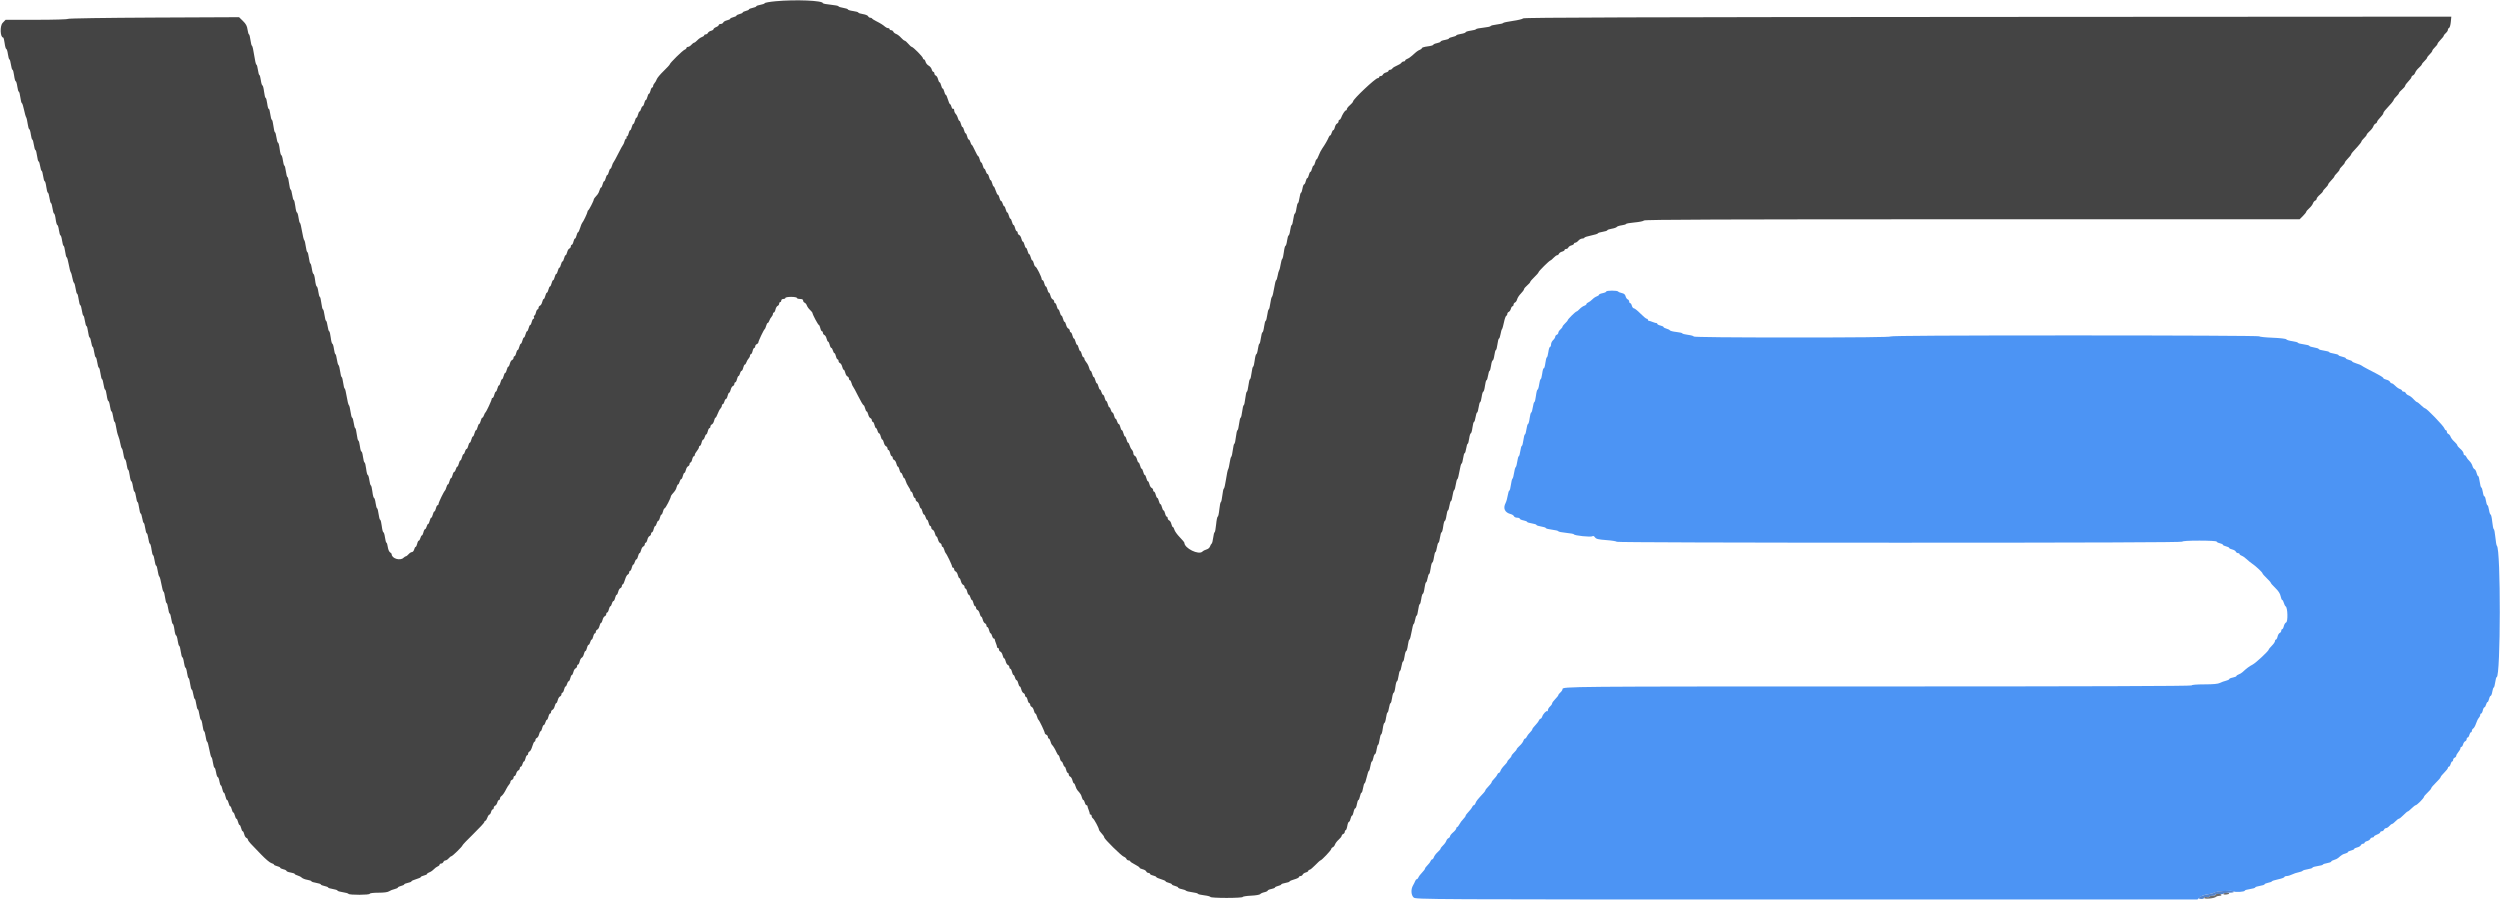
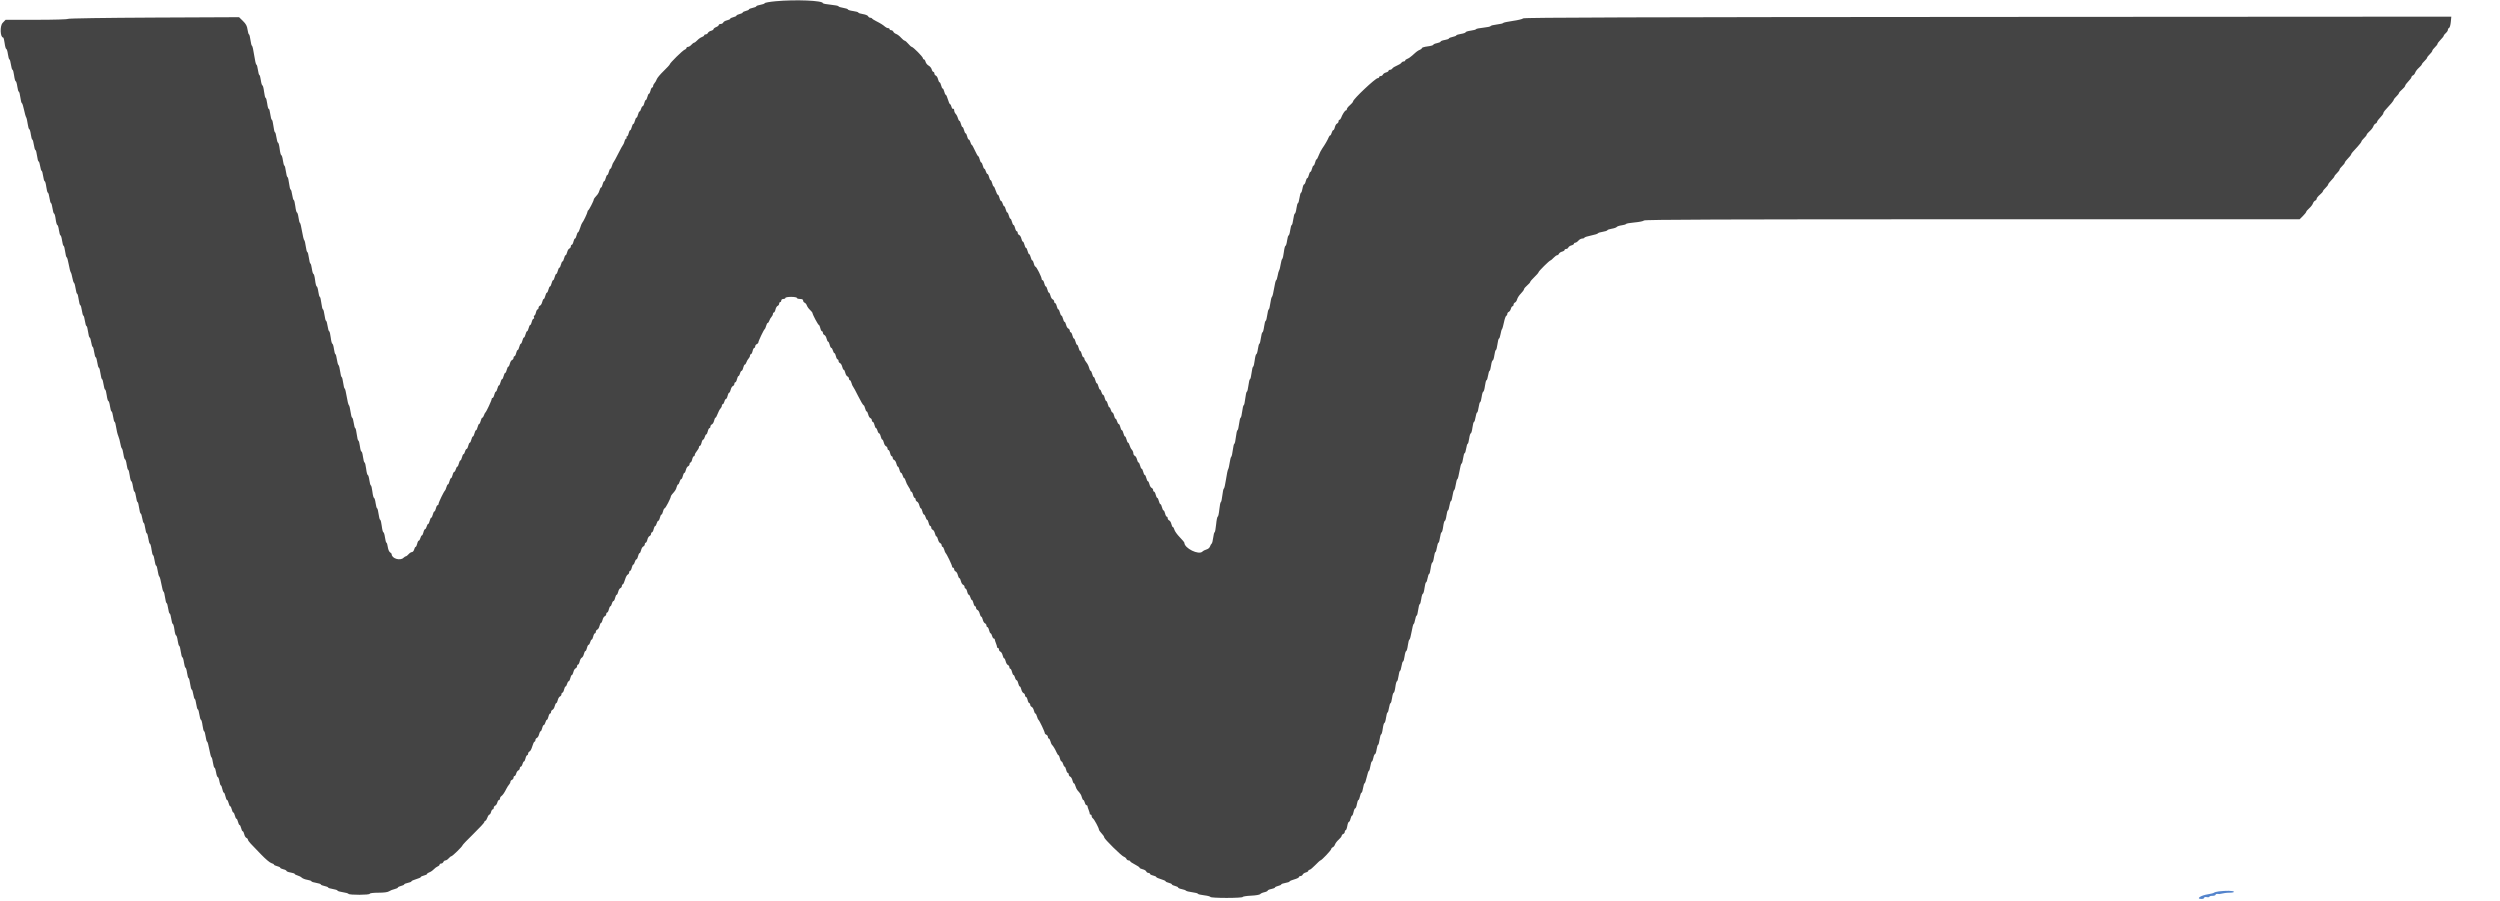
<svg xmlns="http://www.w3.org/2000/svg" id="svg" version="1.1" width="400" height="144.129" viewBox="0, 0, 400,144.129">
  <g id="svgg">
-     <path id="path0" d="M257.000 46.648 C 257.000 46.730,256.737 46.845,256.417 46.906 C 256.096 46.966,255.833 47.082,255.833 47.163 C 255.833 47.244,255.672 47.362,255.474 47.425 C 255.276 47.488,254.958 47.705,254.766 47.907 C 254.574 48.109,254.285 48.323,254.125 48.382 C 253.965 48.441,253.833 48.562,253.833 48.650 C 253.833 48.739,253.672 48.862,253.474 48.925 C 253.276 48.988,252.949 49.218,252.747 49.436 C 252.544 49.655,252.322 49.833,252.253 49.833 C 252.098 49.833,250.833 51.085,250.833 51.238 C 250.833 51.299,250.646 51.523,250.417 51.735 C 250.188 51.948,250.000 52.190,250.000 52.274 C 250.000 52.357,249.850 52.554,249.667 52.711 C 249.483 52.868,249.333 53.102,249.333 53.231 C 249.333 53.359,249.221 53.508,249.083 53.560 C 248.946 53.613,248.833 53.759,248.833 53.886 C 248.833 54.012,248.683 54.251,248.500 54.417 C 248.317 54.583,248.167 54.894,248.167 55.109 C 248.167 55.324,248.094 55.500,248.006 55.500 C 247.917 55.500,247.795 55.875,247.734 56.333 C 247.673 56.792,247.567 57.167,247.498 57.167 C 247.428 57.167,247.320 57.580,247.257 58.086 C 247.194 58.591,247.081 58.967,247.007 58.921 C 246.932 58.875,246.820 59.249,246.757 59.752 C 246.694 60.255,246.583 60.667,246.509 60.667 C 246.436 60.667,246.327 61.042,246.266 61.500 C 246.205 61.958,246.090 62.333,246.011 62.333 C 245.931 62.333,245.814 62.783,245.750 63.333 C 245.686 63.883,245.573 64.333,245.499 64.333 C 245.425 64.333,245.313 64.708,245.250 65.167 C 245.187 65.625,245.073 66.000,244.996 66.000 C 244.920 66.000,244.806 66.412,244.743 66.917 C 244.680 67.421,244.564 67.833,244.487 67.833 C 244.409 67.833,244.295 68.208,244.234 68.667 C 244.173 69.125,244.064 69.500,243.991 69.500 C 243.917 69.500,243.806 69.912,243.743 70.417 C 243.680 70.921,243.569 71.333,243.496 71.333 C 243.424 71.333,243.313 71.708,243.250 72.167 C 243.187 72.625,243.077 73.000,243.006 73.000 C 242.935 73.000,242.827 73.372,242.767 73.826 C 242.706 74.281,242.591 74.694,242.511 74.743 C 242.430 74.793,242.313 75.209,242.250 75.667 C 242.187 76.125,242.073 76.538,241.996 76.586 C 241.919 76.633,241.805 77.083,241.742 77.586 C 241.680 78.089,241.566 78.500,241.491 78.500 C 241.416 78.500,241.301 78.849,241.238 79.275 C 241.174 79.700,241.020 80.244,240.895 80.483 C 240.448 81.340,240.768 82.019,241.735 82.261 C 241.959 82.317,242.183 82.469,242.233 82.598 C 242.282 82.728,242.513 82.833,242.745 82.833 C 242.977 82.833,243.167 82.905,243.167 82.992 C 243.167 83.080,243.429 83.201,243.750 83.261 C 244.071 83.321,244.333 83.429,244.333 83.500 C 244.333 83.571,244.671 83.679,245.083 83.741 C 245.496 83.803,245.833 83.916,245.833 83.991 C 245.833 84.067,246.171 84.179,246.583 84.241 C 246.996 84.303,247.333 84.417,247.333 84.494 C 247.333 84.571,247.783 84.686,248.333 84.750 C 248.883 84.814,249.333 84.927,249.333 85.002 C 249.333 85.077,249.896 85.191,250.583 85.255 C 251.271 85.320,251.833 85.428,251.833 85.496 C 251.833 85.691,254.556 85.973,254.777 85.801 C 254.903 85.703,255.049 85.763,255.196 85.974 C 255.381 86.238,255.714 86.318,257.044 86.418 C 257.937 86.485,258.667 86.606,258.667 86.686 C 258.667 86.771,277.933 86.833,303.917 86.833 C 333.972 86.833,349.167 86.777,349.167 86.667 C 349.167 86.562,350.194 86.500,351.917 86.500 C 353.481 86.500,354.667 86.566,354.667 86.653 C 354.667 86.738,354.892 86.856,355.167 86.917 C 355.442 86.977,355.667 87.090,355.667 87.167 C 355.667 87.244,355.892 87.356,356.167 87.417 C 356.442 87.477,356.667 87.590,356.667 87.667 C 356.667 87.744,356.885 87.855,357.153 87.914 C 357.420 87.972,357.680 88.128,357.731 88.260 C 357.781 88.392,357.938 88.500,358.078 88.500 C 358.218 88.500,358.333 88.570,358.333 88.655 C 358.333 88.741,358.482 88.858,358.664 88.916 C 358.846 88.974,359.206 89.223,359.463 89.469 C 359.720 89.715,360.105 90.029,360.319 90.167 C 360.870 90.521,362.000 91.577,362.000 91.737 C 362.000 91.812,362.300 92.155,362.667 92.500 C 363.033 92.845,363.333 93.187,363.333 93.259 C 363.333 93.331,363.660 93.704,364.060 94.087 C 364.551 94.558,364.824 94.980,364.901 95.392 C 364.964 95.726,365.079 96.000,365.156 96.000 C 365.234 96.000,365.349 96.205,365.412 96.457 C 365.475 96.708,365.612 96.966,365.716 97.030 C 366.034 97.227,366.090 99.476,365.779 99.595 C 365.637 99.650,365.472 99.913,365.414 100.181 C 365.355 100.448,365.238 100.667,365.153 100.667 C 365.069 100.667,365.000 100.782,365.000 100.922 C 365.000 101.062,364.892 101.219,364.760 101.269 C 364.628 101.320,364.472 101.580,364.414 101.847 C 364.355 102.115,364.238 102.333,364.153 102.333 C 364.069 102.333,364.000 102.440,364.000 102.571 C 364.000 102.701,363.775 103.033,363.500 103.308 C 363.225 103.583,363.000 103.860,363.000 103.925 C 363.000 104.141,360.921 106.081,360.419 106.333 C 359.930 106.579,359.392 106.980,358.821 107.525 C 358.663 107.677,358.376 107.850,358.183 107.911 C 357.991 107.973,357.833 108.084,357.833 108.159 C 357.833 108.235,357.571 108.345,357.250 108.406 C 356.929 108.466,356.667 108.581,356.667 108.661 C 356.667 108.741,356.437 108.857,356.155 108.919 C 355.874 108.981,355.443 109.136,355.197 109.265 C 354.885 109.427,354.132 109.498,352.708 109.499 C 351.459 109.500,350.667 109.565,350.667 109.667 C 350.667 109.777,333.866 109.833,300.597 109.833 C 250.413 109.833,250.000 109.837,250.000 110.269 C 250.000 110.398,249.850 110.632,249.667 110.789 C 249.483 110.946,249.333 111.138,249.333 111.217 C 249.333 111.295,249.108 111.584,248.833 111.859 C 248.558 112.134,248.333 112.449,248.333 112.559 C 248.333 112.669,248.183 112.888,248.000 113.045 C 247.817 113.202,247.667 113.456,247.667 113.609 C 247.667 113.763,247.623 113.845,247.569 113.792 C 247.433 113.655,246.889 114.230,246.755 114.650 C 246.694 114.843,246.572 115.000,246.484 115.000 C 246.395 115.000,246.273 115.131,246.213 115.292 C 246.152 115.452,245.892 115.795,245.635 116.054 C 245.377 116.314,245.167 116.598,245.167 116.687 C 245.167 116.776,244.992 117.014,244.779 117.216 C 244.566 117.418,244.344 117.715,244.284 117.875 C 244.225 118.035,244.105 118.167,244.016 118.167 C 243.928 118.167,243.803 118.332,243.739 118.535 C 243.675 118.737,243.407 119.091,243.144 119.322 C 242.882 119.552,242.667 119.803,242.667 119.878 C 242.667 119.954,242.479 120.190,242.250 120.402 C 242.021 120.614,241.833 120.862,241.833 120.952 C 241.833 121.041,241.683 121.251,241.500 121.417 C 241.317 121.583,241.167 121.784,241.167 121.865 C 241.167 121.945,240.950 122.223,240.686 122.482 C 240.421 122.740,240.153 123.113,240.091 123.309 C 240.029 123.506,239.905 123.667,239.817 123.667 C 239.729 123.667,239.608 123.798,239.549 123.958 C 239.490 124.119,239.267 124.415,239.054 124.617 C 238.841 124.819,238.667 125.057,238.667 125.146 C 238.667 125.235,238.442 125.533,238.167 125.808 C 237.892 126.083,237.667 126.363,237.667 126.432 C 237.667 126.500,237.556 126.674,237.421 126.819 C 236.389 127.931,236.182 128.190,236.086 128.491 C 236.026 128.680,235.905 128.833,235.817 128.833 C 235.729 128.833,235.607 128.965,235.546 129.125 C 235.486 129.285,235.225 129.629,234.968 129.888 C 234.711 130.147,234.500 130.432,234.500 130.521 C 234.500 130.610,234.330 130.848,234.123 131.050 C 233.915 131.251,233.640 131.623,233.511 131.875 C 233.382 132.127,233.215 132.333,233.139 132.333 C 233.062 132.333,233.000 132.431,233.000 132.549 C 233.000 132.668,232.778 132.950,232.507 133.174 C 232.236 133.399,232.011 133.679,232.007 133.797 C 232.003 133.914,231.890 134.053,231.756 134.104 C 231.622 134.155,231.464 134.352,231.404 134.541 C 231.343 134.731,231.116 135.051,230.897 135.253 C 230.679 135.456,230.500 135.690,230.500 135.774 C 230.500 135.857,230.285 136.114,230.022 136.345 C 229.759 136.576,229.492 136.930,229.428 137.132 C 229.363 137.334,229.239 137.500,229.150 137.500 C 229.062 137.500,228.941 137.631,228.882 137.792 C 228.823 137.952,228.600 138.249,228.387 138.450 C 228.174 138.652,228.000 138.890,228.000 138.979 C 228.000 139.068,227.789 139.353,227.532 139.612 C 227.275 139.871,227.014 140.215,226.954 140.375 C 226.893 140.535,226.775 140.667,226.691 140.667 C 226.607 140.667,226.491 140.798,226.433 140.958 C 226.375 141.119,226.218 141.438,226.083 141.667 C 225.717 142.289,225.766 143.221,226.184 143.599 C 226.528 143.910,227.808 143.917,289.063 143.917 L 351.591 143.917 351.972 143.562 C 352.203 143.346,352.691 143.162,353.214 143.093 C 353.688 143.030,354.156 142.911,354.255 142.829 C 354.527 142.604,357.122 142.425,357.371 142.614 C 357.615 142.801,359.167 142.701,359.167 142.499 C 359.167 142.425,359.542 142.313,360.000 142.250 C 360.458 142.187,360.833 142.072,360.833 141.995 C 360.833 141.917,361.171 141.803,361.583 141.741 C 361.996 141.679,362.333 141.566,362.333 141.489 C 362.333 141.412,362.596 141.299,362.917 141.239 C 363.238 141.179,363.500 141.078,363.500 141.015 C 363.500 140.952,363.950 140.807,364.500 140.693 C 365.050 140.580,365.500 140.415,365.500 140.327 C 365.500 140.239,365.669 140.166,365.875 140.166 C 366.081 140.165,366.459 140.055,366.715 139.922 C 366.971 139.788,367.441 139.630,367.759 139.571 C 368.077 139.511,368.375 139.400,368.422 139.324 C 368.469 139.248,368.844 139.136,369.254 139.074 C 369.664 139.013,370.000 138.898,370.000 138.820 C 370.000 138.742,370.375 138.628,370.833 138.568 C 371.292 138.507,371.667 138.401,371.667 138.333 C 371.667 138.265,371.967 138.161,372.333 138.103 C 372.700 138.044,373.000 137.930,373.000 137.849 C 373.000 137.769,373.197 137.653,373.437 137.593 C 373.677 137.533,373.974 137.393,374.098 137.283 C 374.661 136.781,374.833 136.673,375.236 136.572 C 375.473 136.513,375.667 136.403,375.667 136.329 C 375.667 136.254,375.892 136.144,376.167 136.083 C 376.442 136.023,376.667 135.910,376.667 135.833 C 376.667 135.756,376.885 135.645,377.153 135.586 C 377.420 135.528,377.680 135.372,377.731 135.240 C 377.781 135.108,377.938 135.000,378.078 135.000 C 378.218 135.000,378.333 134.926,378.333 134.837 C 378.333 134.747,378.515 134.627,378.738 134.571 C 378.960 134.516,379.183 134.364,379.233 134.235 C 379.282 134.106,379.438 134.000,379.578 134.000 C 379.718 134.000,379.833 133.932,379.833 133.850 C 379.833 133.767,380.058 133.621,380.333 133.525 C 380.608 133.429,380.833 133.272,380.833 133.175 C 380.833 133.079,380.948 133.000,381.089 133.000 C 381.229 133.000,381.387 132.887,381.440 132.750 C 381.492 132.612,381.641 132.500,381.769 132.500 C 381.898 132.500,382.132 132.350,382.289 132.167 C 382.446 131.983,382.643 131.833,382.726 131.833 C 382.810 131.833,383.052 131.646,383.265 131.417 C 383.477 131.188,383.726 131.000,383.817 131.000 C 383.909 131.000,384.239 130.738,384.550 130.417 C 384.862 130.096,385.171 129.833,385.238 129.833 C 385.305 129.833,385.584 129.608,385.859 129.333 C 386.134 129.058,386.426 128.833,386.507 128.833 C 386.705 128.833,387.833 127.698,387.833 127.498 C 387.833 127.412,388.096 127.103,388.417 126.811 C 388.738 126.519,389.000 126.204,389.000 126.111 C 389.000 126.019,389.337 125.619,389.750 125.224 C 390.162 124.829,390.500 124.433,390.500 124.344 C 390.500 124.255,390.762 123.928,391.083 123.616 C 391.404 123.305,391.667 122.963,391.667 122.858 C 391.667 122.753,391.740 122.667,391.830 122.667 C 391.920 122.667,392.041 122.479,392.098 122.250 C 392.156 122.021,392.270 121.833,392.351 121.833 C 392.433 121.833,392.500 121.718,392.500 121.578 C 392.500 121.438,392.613 121.280,392.750 121.227 C 392.887 121.174,393.000 121.038,393.000 120.924 C 393.000 120.811,393.150 120.545,393.333 120.333 C 393.517 120.122,393.667 119.848,393.667 119.724 C 393.667 119.601,393.740 119.500,393.830 119.500 C 393.920 119.500,394.039 119.318,394.095 119.095 C 394.151 118.873,394.302 118.650,394.432 118.601 C 394.561 118.551,394.667 118.396,394.667 118.255 C 394.667 118.115,394.740 118.000,394.830 118.000 C 394.920 118.000,395.041 117.813,395.098 117.583 C 395.156 117.354,395.270 117.167,395.351 117.167 C 395.433 117.167,395.500 117.058,395.500 116.925 C 395.500 116.792,395.602 116.623,395.726 116.550 C 395.851 116.477,396.050 116.119,396.168 115.755 C 396.287 115.390,396.485 114.991,396.608 114.868 C 396.732 114.744,396.833 114.536,396.833 114.405 C 396.833 114.274,396.902 114.167,396.987 114.167 C 397.071 114.167,397.190 113.942,397.250 113.667 C 397.310 113.392,397.427 113.167,397.510 113.167 C 397.593 113.167,397.707 112.979,397.765 112.750 C 397.822 112.521,397.930 112.333,398.005 112.333 C 398.079 112.333,398.190 112.108,398.250 111.833 C 398.310 111.558,398.428 111.333,398.511 111.333 C 398.595 111.333,398.711 111.033,398.769 110.667 C 398.828 110.300,398.932 110.000,399.000 110.000 C 399.068 110.000,399.173 109.625,399.234 109.167 C 399.295 108.708,399.402 108.333,399.471 108.333 C 400.111 108.333,400.141 87.760,399.502 87.333 C 399.433 87.287,399.323 86.669,399.258 85.958 C 399.192 85.248,399.079 84.667,399.007 84.667 C 398.935 84.667,398.825 84.142,398.761 83.500 C 398.698 82.858,398.581 82.333,398.500 82.333 C 398.420 82.333,398.303 81.996,398.241 81.583 C 398.179 81.171,398.067 80.833,397.991 80.833 C 397.916 80.833,397.803 80.497,397.742 80.085 C 397.680 79.673,397.571 79.373,397.500 79.417 C 397.429 79.461,397.320 79.160,397.258 78.748 C 397.197 78.337,397.084 78.000,397.009 78.000 C 396.934 78.000,396.820 77.587,396.757 77.083 C 396.694 76.579,396.579 76.167,396.501 76.167 C 396.423 76.167,396.309 75.937,396.248 75.655 C 396.186 75.374,396.037 75.106,395.916 75.060 C 395.795 75.014,395.647 74.779,395.587 74.538 C 395.526 74.297,395.309 73.945,395.104 73.755 C 394.899 73.565,394.682 73.280,394.621 73.121 C 394.560 72.963,394.433 72.833,394.339 72.833 C 394.244 72.833,394.167 72.701,394.167 72.540 C 394.167 72.378,393.942 72.060,393.667 71.833 C 393.392 71.606,393.167 71.342,393.167 71.247 C 393.167 71.152,392.952 70.886,392.689 70.655 C 392.426 70.424,392.161 70.077,392.099 69.883 C 392.038 69.689,391.878 69.489,391.744 69.437 C 391.610 69.386,391.500 69.229,391.500 69.089 C 391.500 68.948,391.430 68.833,391.345 68.833 C 391.259 68.833,391.144 68.690,391.088 68.515 C 390.971 68.145,388.259 65.333,388.020 65.333 C 387.931 65.333,387.634 65.108,387.359 64.833 C 387.084 64.558,386.795 64.333,386.717 64.333 C 386.638 64.333,386.386 64.118,386.155 63.856 C 385.924 63.593,385.577 63.327,385.383 63.266 C 385.189 63.204,384.989 63.044,384.937 62.910 C 384.886 62.776,384.729 62.667,384.589 62.667 C 384.448 62.667,384.333 62.597,384.333 62.511 C 384.333 62.426,384.172 62.304,383.974 62.242 C 383.776 62.179,383.449 61.949,383.247 61.731 C 383.044 61.512,382.791 61.333,382.684 61.333 C 382.577 61.333,382.448 61.225,382.398 61.094 C 382.347 60.962,382.087 60.806,381.819 60.747 C 381.552 60.688,381.333 60.579,381.333 60.504 C 381.333 60.369,380.864 60.095,378.917 59.096 C 378.367 58.814,377.879 58.535,377.833 58.477 C 377.787 58.418,377.431 58.275,377.042 58.159 C 376.652 58.042,376.333 57.890,376.333 57.820 C 376.333 57.750,376.108 57.644,375.833 57.583 C 375.558 57.523,375.333 57.408,375.333 57.328 C 375.333 57.247,375.071 57.133,374.750 57.072 C 374.429 57.012,374.167 56.901,374.167 56.825 C 374.167 56.749,373.829 56.636,373.417 56.575 C 373.004 56.513,372.667 56.405,372.667 56.336 C 372.667 56.266,372.292 56.160,371.833 56.099 C 371.375 56.038,371.000 55.925,371.000 55.847 C 371.000 55.768,370.662 55.654,370.250 55.592 C 369.837 55.530,369.500 55.418,369.500 55.342 C 369.500 55.267,369.087 55.154,368.583 55.091 C 368.079 55.028,367.667 54.916,367.667 54.843 C 367.667 54.770,367.274 54.658,366.795 54.594 C 366.315 54.530,365.873 54.397,365.811 54.298 C 365.745 54.191,364.842 54.084,363.600 54.036 C 362.445 53.991,361.500 53.890,361.500 53.811 C 361.500 53.730,348.486 53.667,332.000 53.667 C 312.444 53.667,302.500 53.723,302.500 53.833 C 302.500 53.943,297.139 54.000,286.750 54.000 C 277.175 54.000,271.000 53.939,271.000 53.845 C 271.000 53.760,270.587 53.639,270.083 53.576 C 269.579 53.513,269.167 53.406,269.167 53.337 C 269.167 53.269,268.742 53.170,268.224 53.116 C 267.705 53.062,267.236 52.945,267.181 52.856 C 267.125 52.766,266.874 52.642,266.623 52.578 C 266.372 52.515,266.167 52.403,266.167 52.329 C 266.167 52.254,265.942 52.144,265.667 52.083 C 265.392 52.023,265.167 51.904,265.167 51.820 C 265.167 51.736,265.110 51.679,265.042 51.694 C 264.973 51.708,264.706 51.633,264.447 51.527 C 264.189 51.420,263.908 51.333,263.822 51.333 C 263.737 51.333,263.667 51.258,263.667 51.167 C 263.667 51.075,263.582 51.000,263.478 51.000 C 263.374 51.000,262.920 50.625,262.469 50.167 C 262.017 49.708,261.548 49.333,261.426 49.333 C 261.303 49.333,261.156 49.146,261.098 48.917 C 261.041 48.688,260.920 48.500,260.830 48.500 C 260.740 48.500,260.667 48.385,260.667 48.245 C 260.667 48.104,260.561 47.949,260.432 47.899 C 260.302 47.850,260.150 47.625,260.094 47.400 C 260.022 47.114,259.840 46.960,259.492 46.890 C 259.218 46.835,258.953 46.725,258.903 46.645 C 258.785 46.454,257.000 46.457,257.000 46.648 " stroke="none" fill="#4c94f4" fill-rule="evenodd" />
    <path id="path1" d="M124.083 0.200 C 123.167 0.284,122.392 0.424,122.361 0.510 C 122.330 0.597,122.012 0.714,121.653 0.772 C 121.294 0.829,121.000 0.938,121.000 1.014 C 121.000 1.090,120.737 1.201,120.417 1.261 C 120.096 1.321,119.833 1.431,119.833 1.505 C 119.833 1.579,119.608 1.690,119.333 1.750 C 119.058 1.810,118.833 1.923,118.833 2.000 C 118.833 2.077,118.608 2.190,118.333 2.250 C 118.058 2.310,117.833 2.423,117.833 2.500 C 117.833 2.577,117.608 2.690,117.333 2.750 C 117.058 2.810,116.833 2.923,116.833 3.000 C 116.833 3.077,116.603 3.191,116.322 3.252 C 116.041 3.314,115.770 3.470,115.721 3.599 C 115.671 3.728,115.489 3.833,115.316 3.833 C 115.142 3.833,115.000 3.910,115.000 4.004 C 115.000 4.098,114.813 4.246,114.583 4.333 C 114.354 4.420,114.167 4.567,114.167 4.659 C 114.167 4.752,113.985 4.873,113.762 4.929 C 113.540 4.984,113.317 5.136,113.267 5.265 C 113.218 5.394,113.062 5.500,112.922 5.500 C 112.782 5.500,112.667 5.570,112.667 5.655 C 112.667 5.741,112.505 5.862,112.307 5.925 C 112.110 5.988,111.782 6.218,111.580 6.436 C 111.377 6.655,111.143 6.833,111.060 6.833 C 110.976 6.833,110.779 6.983,110.622 7.167 C 110.465 7.350,110.223 7.500,110.085 7.500 C 109.947 7.500,109.833 7.577,109.833 7.672 C 109.833 7.766,109.702 7.893,109.542 7.952 C 109.218 8.073,107.167 10.091,107.166 10.290 C 107.165 10.360,106.722 10.843,106.181 11.364 C 105.639 11.885,105.142 12.481,105.076 12.689 C 105.010 12.898,104.853 13.170,104.728 13.296 C 104.603 13.421,104.500 13.631,104.500 13.762 C 104.500 13.893,104.431 14.000,104.347 14.000 C 104.262 14.000,104.144 14.225,104.083 14.500 C 104.023 14.775,103.910 15.000,103.833 15.000 C 103.756 15.000,103.644 15.225,103.583 15.500 C 103.523 15.775,103.410 16.000,103.333 16.000 C 103.256 16.000,103.144 16.225,103.083 16.500 C 103.023 16.775,102.906 17.000,102.823 17.000 C 102.741 17.000,102.626 17.188,102.568 17.417 C 102.511 17.646,102.403 17.833,102.329 17.833 C 102.254 17.833,102.144 18.058,102.083 18.333 C 102.023 18.608,101.910 18.833,101.833 18.833 C 101.756 18.833,101.644 19.058,101.583 19.333 C 101.523 19.608,101.410 19.833,101.333 19.833 C 101.256 19.833,101.144 20.058,101.083 20.333 C 101.023 20.608,100.910 20.833,100.833 20.833 C 100.756 20.833,100.644 21.058,100.583 21.333 C 100.523 21.608,100.400 21.833,100.310 21.833 C 100.220 21.833,100.193 21.908,100.250 22.000 C 100.307 22.092,100.282 22.167,100.195 22.167 C 100.107 22.167,99.985 22.372,99.922 22.623 C 99.858 22.874,99.757 23.118,99.695 23.165 C 99.634 23.212,99.283 23.850,98.917 24.583 C 98.550 25.317,98.200 25.955,98.138 26.002 C 98.077 26.048,97.975 26.292,97.912 26.543 C 97.849 26.795,97.736 27.000,97.662 27.000 C 97.587 27.000,97.477 27.225,97.417 27.500 C 97.356 27.775,97.244 28.000,97.167 28.000 C 97.090 28.000,96.977 28.225,96.917 28.500 C 96.856 28.775,96.744 29.000,96.667 29.000 C 96.590 29.000,96.477 29.225,96.417 29.500 C 96.356 29.775,96.246 30.000,96.171 30.000 C 96.097 30.000,95.987 30.197,95.927 30.437 C 95.866 30.677,95.727 30.974,95.617 31.098 C 95.158 31.611,95.000 31.825,95.000 31.933 C 95.000 32.130,94.256 33.581,94.125 33.639 C 94.056 33.669,94.000 33.774,94.000 33.871 C 94.000 34.077,93.300 35.544,93.144 35.667 C 93.085 35.712,92.942 36.069,92.825 36.458 C 92.709 36.848,92.557 37.167,92.487 37.167 C 92.417 37.167,92.310 37.392,92.250 37.667 C 92.190 37.942,92.077 38.167,92.000 38.167 C 91.923 38.167,91.810 38.392,91.750 38.667 C 91.690 38.942,91.571 39.167,91.487 39.167 C 91.402 39.167,91.333 39.282,91.333 39.422 C 91.333 39.562,91.225 39.719,91.094 39.769 C 90.962 39.820,90.806 40.080,90.747 40.347 C 90.688 40.615,90.577 40.833,90.500 40.833 C 90.423 40.833,90.310 41.058,90.250 41.333 C 90.190 41.608,90.077 41.833,90.000 41.833 C 89.923 41.833,89.810 42.058,89.750 42.333 C 89.690 42.608,89.577 42.833,89.500 42.833 C 89.423 42.833,89.310 43.058,89.250 43.333 C 89.190 43.608,89.077 43.833,89.000 43.833 C 88.923 43.833,88.810 44.058,88.750 44.333 C 88.690 44.608,88.577 44.833,88.500 44.833 C 88.423 44.833,88.310 45.058,88.250 45.333 C 88.190 45.608,88.077 45.833,88.000 45.833 C 87.923 45.833,87.810 46.058,87.750 46.333 C 87.690 46.608,87.577 46.833,87.500 46.833 C 87.423 46.833,87.310 47.058,87.250 47.333 C 87.190 47.608,87.077 47.833,87.000 47.833 C 86.923 47.833,86.812 48.052,86.753 48.319 C 86.694 48.587,86.538 48.847,86.406 48.898 C 86.275 48.948,86.167 49.104,86.167 49.245 C 86.167 49.385,86.098 49.500,86.013 49.500 C 85.929 49.500,85.810 49.725,85.750 50.000 C 85.690 50.275,85.573 50.500,85.492 50.500 C 85.410 50.500,85.387 50.612,85.440 50.750 C 85.492 50.887,85.459 51.000,85.364 51.000 C 85.270 51.000,85.144 51.225,85.083 51.500 C 85.023 51.775,84.910 52.000,84.833 52.000 C 84.756 52.000,84.644 52.225,84.583 52.500 C 84.523 52.775,84.410 53.000,84.333 53.000 C 84.256 53.000,84.144 53.225,84.083 53.500 C 84.023 53.775,83.910 54.000,83.833 54.000 C 83.756 54.000,83.644 54.225,83.583 54.500 C 83.523 54.775,83.410 55.000,83.333 55.000 C 83.256 55.000,83.144 55.225,83.083 55.500 C 83.023 55.775,82.910 56.000,82.833 56.000 C 82.756 56.000,82.644 56.225,82.583 56.500 C 82.523 56.775,82.404 57.000,82.320 57.000 C 82.236 57.000,82.167 57.115,82.167 57.255 C 82.167 57.396,82.059 57.552,81.927 57.602 C 81.795 57.653,81.639 57.913,81.580 58.181 C 81.522 58.448,81.410 58.667,81.333 58.667 C 81.256 58.667,81.144 58.892,81.083 59.167 C 81.023 59.442,80.910 59.667,80.833 59.667 C 80.756 59.667,80.644 59.892,80.583 60.167 C 80.523 60.442,80.410 60.667,80.333 60.667 C 80.256 60.667,80.144 60.892,80.083 61.167 C 80.023 61.442,79.910 61.667,79.833 61.667 C 79.756 61.667,79.644 61.892,79.583 62.167 C 79.523 62.442,79.410 62.667,79.333 62.667 C 79.256 62.667,79.144 62.892,79.083 63.167 C 79.023 63.442,78.904 63.667,78.820 63.667 C 78.736 63.667,78.667 63.746,78.667 63.844 C 78.667 64.067,77.818 65.888,77.661 66.000 C 77.597 66.046,77.492 66.252,77.428 66.458 C 77.364 66.665,77.247 66.833,77.169 66.833 C 77.090 66.833,76.977 67.058,76.917 67.333 C 76.856 67.608,76.744 67.833,76.667 67.833 C 76.590 67.833,76.477 68.058,76.417 68.333 C 76.356 68.608,76.244 68.833,76.167 68.833 C 76.090 68.833,75.977 69.058,75.917 69.333 C 75.856 69.608,75.744 69.833,75.667 69.833 C 75.590 69.833,75.477 70.058,75.417 70.333 C 75.356 70.608,75.244 70.833,75.167 70.833 C 75.090 70.833,74.977 71.058,74.917 71.333 C 74.856 71.608,74.739 71.833,74.657 71.833 C 74.574 71.833,74.459 72.021,74.402 72.250 C 74.344 72.479,74.236 72.667,74.162 72.667 C 74.087 72.667,73.977 72.892,73.917 73.167 C 73.856 73.442,73.744 73.667,73.667 73.667 C 73.590 73.667,73.477 73.892,73.417 74.167 C 73.356 74.442,73.246 74.667,73.171 74.667 C 73.097 74.667,72.989 74.854,72.932 75.083 C 72.874 75.313,72.759 75.500,72.677 75.500 C 72.594 75.500,72.477 75.725,72.417 76.000 C 72.356 76.275,72.244 76.500,72.167 76.500 C 72.090 76.500,71.977 76.725,71.917 77.000 C 71.856 77.275,71.746 77.500,71.671 77.500 C 71.597 77.500,71.485 77.705,71.422 77.957 C 71.358 78.208,71.256 78.452,71.193 78.498 C 71.018 78.630,70.167 80.395,70.167 80.627 C 70.167 80.741,70.098 80.833,70.013 80.833 C 69.929 80.833,69.810 81.058,69.750 81.333 C 69.690 81.608,69.577 81.833,69.500 81.833 C 69.423 81.833,69.310 82.058,69.250 82.333 C 69.190 82.608,69.077 82.833,69.000 82.833 C 68.923 82.833,68.810 83.058,68.750 83.333 C 68.690 83.608,68.579 83.833,68.505 83.833 C 68.430 83.833,68.322 84.021,68.265 84.250 C 68.207 84.479,68.093 84.667,68.010 84.667 C 67.927 84.667,67.810 84.892,67.750 85.167 C 67.690 85.442,67.579 85.667,67.505 85.667 C 67.430 85.667,67.322 85.854,67.265 86.083 C 67.207 86.313,67.093 86.500,67.010 86.500 C 66.927 86.500,66.810 86.725,66.750 87.000 C 66.690 87.275,66.579 87.500,66.505 87.500 C 66.430 87.500,66.322 87.688,66.265 87.917 C 66.207 88.146,66.049 88.333,65.912 88.333 C 65.775 88.333,65.535 88.483,65.378 88.667 C 65.221 88.850,65.029 89.000,64.951 89.000 C 64.873 89.000,64.697 89.112,64.560 89.250 C 64.035 89.775,62.667 89.358,62.667 88.673 C 62.667 88.587,62.549 88.451,62.405 88.370 C 62.260 88.289,62.101 87.911,62.049 87.528 C 61.998 87.146,61.901 86.833,61.833 86.833 C 61.765 86.833,61.660 86.458,61.599 86.000 C 61.538 85.542,61.423 85.167,61.344 85.167 C 61.264 85.167,61.147 84.717,61.083 84.167 C 61.019 83.617,60.905 83.167,60.829 83.167 C 60.753 83.167,60.639 82.754,60.576 82.250 C 60.513 81.746,60.405 81.333,60.336 81.333 C 60.266 81.333,60.160 80.958,60.099 80.500 C 60.038 80.042,59.923 79.667,59.844 79.667 C 59.764 79.667,59.647 79.217,59.583 78.667 C 59.519 78.117,59.409 77.667,59.338 77.667 C 59.268 77.667,59.160 77.292,59.099 76.833 C 59.038 76.375,58.923 76.000,58.844 76.000 C 58.764 76.000,58.647 75.550,58.583 75.000 C 58.519 74.450,58.405 74.000,58.329 74.000 C 58.253 74.000,58.139 73.588,58.076 73.085 C 58.013 72.582,57.904 72.206,57.833 72.250 C 57.763 72.294,57.653 71.918,57.590 71.415 C 57.527 70.912,57.414 70.500,57.338 70.500 C 57.262 70.500,57.147 70.050,57.083 69.500 C 57.019 68.950,56.909 68.500,56.838 68.500 C 56.768 68.500,56.660 68.125,56.599 67.667 C 56.538 67.208,56.425 66.833,56.347 66.833 C 56.269 66.833,56.151 66.402,56.086 65.875 C 56.020 65.348,55.900 64.876,55.819 64.825 C 55.739 64.775,55.583 64.156,55.473 63.450 C 55.363 62.744,55.217 62.167,55.149 62.167 C 55.080 62.167,54.972 61.754,54.909 61.250 C 54.846 60.746,54.737 60.333,54.667 60.333 C 54.596 60.333,54.487 59.922,54.424 59.419 C 54.361 58.917,54.242 58.463,54.160 58.412 C 54.077 58.361,53.960 57.948,53.900 57.493 C 53.840 57.039,53.735 56.667,53.667 56.667 C 53.599 56.667,53.493 56.292,53.432 55.833 C 53.372 55.375,53.257 55.000,53.177 55.000 C 53.098 55.000,52.981 54.550,52.917 54.000 C 52.853 53.450,52.740 53.000,52.666 53.000 C 52.592 53.000,52.480 52.625,52.417 52.167 C 52.354 51.708,52.243 51.333,52.170 51.333 C 52.098 51.333,51.987 50.921,51.924 50.417 C 51.861 49.913,51.747 49.500,51.671 49.500 C 51.595 49.500,51.481 49.050,51.417 48.500 C 51.353 47.950,51.243 47.500,51.172 47.500 C 51.101 47.500,50.993 47.125,50.932 46.667 C 50.872 46.208,50.757 45.833,50.677 45.833 C 50.598 45.833,50.481 45.383,50.417 44.833 C 50.353 44.283,50.236 43.833,50.156 43.833 C 50.077 43.833,49.962 43.458,49.901 43.000 C 49.840 42.542,49.734 42.167,49.664 42.167 C 49.595 42.167,49.487 41.754,49.424 41.250 C 49.361 40.746,49.248 40.333,49.174 40.333 C 49.099 40.333,48.987 39.922,48.924 39.419 C 48.861 38.917,48.749 38.468,48.675 38.422 C 48.601 38.376,48.443 37.738,48.324 37.003 C 48.204 36.268,48.055 35.667,47.991 35.667 C 47.928 35.667,47.827 35.292,47.766 34.833 C 47.705 34.375,47.590 34.000,47.511 34.000 C 47.431 34.000,47.314 33.550,47.250 33.000 C 47.186 32.450,47.073 32.000,46.999 32.000 C 46.925 32.000,46.813 31.625,46.750 31.167 C 46.687 30.708,46.575 30.333,46.501 30.333 C 46.427 30.333,46.314 29.883,46.250 29.333 C 46.186 28.783,46.072 28.333,45.996 28.333 C 45.920 28.333,45.806 27.921,45.743 27.417 C 45.680 26.912,45.572 26.500,45.502 26.500 C 45.433 26.500,45.327 26.125,45.266 25.667 C 45.205 25.208,45.090 24.833,45.011 24.833 C 44.931 24.833,44.814 24.383,44.750 23.833 C 44.686 23.283,44.569 22.833,44.489 22.833 C 44.410 22.833,44.295 22.458,44.234 22.000 C 44.173 21.542,44.066 21.167,43.995 21.167 C 43.924 21.167,43.814 20.717,43.750 20.167 C 43.686 19.617,43.572 19.167,43.496 19.167 C 43.420 19.167,43.306 18.755,43.243 18.252 C 43.180 17.749,43.071 17.373,43.000 17.417 C 42.929 17.460,42.820 17.085,42.757 16.581 C 42.694 16.078,42.580 15.667,42.504 15.667 C 42.428 15.667,42.314 15.217,42.250 14.667 C 42.186 14.117,42.069 13.667,41.989 13.667 C 41.910 13.667,41.795 13.292,41.734 12.833 C 41.673 12.375,41.568 12.000,41.500 12.000 C 41.432 12.000,41.327 11.625,41.266 11.167 C 41.205 10.708,41.094 10.333,41.018 10.333 C 40.943 10.333,40.785 9.658,40.667 8.833 C 40.548 8.008,40.393 7.333,40.321 7.333 C 40.249 7.333,40.139 6.921,40.076 6.417 C 40.013 5.912,39.905 5.500,39.837 5.500 C 39.768 5.500,39.665 5.157,39.607 4.738 C 39.527 4.152,39.357 3.833,38.876 3.363 L 38.250 2.750 24.583 2.812 C 16.990 2.847,10.892 2.940,10.861 3.021 C 10.831 3.101,8.576 3.167,5.851 3.167 L 0.896 3.167 0.420 3.663 C -0.040 4.143,0.029 6.000,0.507 6.000 C 0.574 6.000,0.680 6.412,0.743 6.917 C 0.806 7.421,0.924 7.833,1.006 7.833 C 1.088 7.833,1.205 8.208,1.266 8.667 C 1.327 9.125,1.435 9.500,1.506 9.500 C 1.577 9.500,1.687 9.875,1.750 10.333 C 1.813 10.792,1.927 11.167,2.004 11.167 C 2.080 11.167,2.194 11.579,2.257 12.083 C 2.320 12.588,2.436 13.000,2.513 13.000 C 2.591 13.000,2.705 13.375,2.766 13.833 C 2.827 14.292,2.936 14.667,3.009 14.667 C 3.083 14.667,3.194 15.079,3.257 15.583 C 3.320 16.087,3.428 16.500,3.496 16.500 C 3.565 16.500,3.718 16.969,3.836 17.542 C 3.953 18.115,4.109 18.660,4.181 18.754 C 4.253 18.848,4.364 19.317,4.427 19.796 C 4.491 20.275,4.606 20.667,4.682 20.667 C 4.759 20.667,4.872 21.042,4.932 21.500 C 4.993 21.958,5.101 22.333,5.172 22.333 C 5.244 22.333,5.354 22.708,5.417 23.167 C 5.480 23.625,5.594 24.000,5.670 24.000 C 5.747 24.000,5.861 24.412,5.924 24.917 C 5.987 25.421,6.100 25.833,6.176 25.833 C 6.251 25.833,6.364 26.171,6.425 26.583 C 6.487 26.996,6.595 27.333,6.664 27.333 C 6.734 27.333,6.840 27.708,6.901 28.167 C 6.962 28.625,7.075 29.000,7.153 29.000 C 7.231 29.000,7.346 29.412,7.409 29.917 C 7.472 30.421,7.587 30.833,7.663 30.833 C 7.739 30.833,7.854 31.208,7.917 31.667 C 7.980 32.125,8.090 32.500,8.161 32.500 C 8.232 32.500,8.340 32.875,8.401 33.333 C 8.462 33.792,8.575 34.167,8.653 34.167 C 8.731 34.167,8.846 34.579,8.909 35.083 C 8.972 35.587,9.091 36.000,9.173 36.000 C 9.255 36.000,9.372 36.375,9.432 36.833 C 9.493 37.292,9.606 37.667,9.682 37.667 C 9.759 37.667,9.872 38.042,9.932 38.500 C 9.993 38.958,10.103 39.333,10.176 39.333 C 10.249 39.333,10.361 39.746,10.424 40.250 C 10.487 40.754,10.597 41.167,10.669 41.167 C 10.740 41.167,10.887 41.672,10.994 42.289 C 11.102 42.906,11.251 43.487,11.326 43.580 C 11.401 43.674,11.515 44.068,11.579 44.457 C 11.643 44.847,11.762 45.206,11.843 45.256 C 11.924 45.306,12.040 45.719,12.100 46.174 C 12.160 46.628,12.270 47.000,12.343 47.000 C 12.416 47.000,12.528 47.413,12.591 47.917 C 12.654 48.421,12.769 48.833,12.847 48.833 C 12.925 48.833,13.038 49.208,13.099 49.667 C 13.160 50.125,13.268 50.500,13.339 50.500 C 13.410 50.500,13.520 50.875,13.583 51.333 C 13.646 51.792,13.761 52.167,13.837 52.167 C 13.913 52.167,14.028 52.579,14.091 53.083 C 14.154 53.587,14.267 54.000,14.342 54.000 C 14.418 54.000,14.530 54.337,14.592 54.750 C 14.654 55.162,14.761 55.500,14.831 55.500 C 14.900 55.500,15.007 55.875,15.068 56.333 C 15.128 56.792,15.241 57.167,15.318 57.167 C 15.394 57.167,15.507 57.542,15.568 58.000 C 15.628 58.458,15.742 58.833,15.820 58.833 C 15.898 58.833,16.013 59.246,16.076 59.750 C 16.139 60.254,16.251 60.667,16.324 60.667 C 16.397 60.667,16.507 61.042,16.568 61.500 C 16.628 61.958,16.742 62.333,16.820 62.333 C 16.898 62.333,17.013 62.746,17.076 63.250 C 17.139 63.754,17.258 64.167,17.340 64.167 C 17.421 64.167,17.538 64.542,17.599 65.000 C 17.660 65.458,17.772 65.833,17.849 65.833 C 17.926 65.833,18.038 66.208,18.099 66.667 C 18.160 67.125,18.268 67.500,18.339 67.500 C 18.410 67.500,18.521 67.894,18.585 68.375 C 18.649 68.856,18.800 69.475,18.922 69.750 C 19.043 70.025,19.192 70.568,19.252 70.957 C 19.313 71.347,19.424 71.703,19.499 71.749 C 19.574 71.796,19.687 72.209,19.750 72.667 C 19.813 73.125,19.930 73.500,20.010 73.500 C 20.090 73.500,20.205 73.875,20.266 74.333 C 20.327 74.792,20.436 75.167,20.509 75.167 C 20.583 75.167,20.694 75.579,20.757 76.083 C 20.820 76.588,20.936 77.000,21.013 77.000 C 21.091 77.000,21.205 77.375,21.266 77.833 C 21.327 78.292,21.439 78.667,21.516 78.667 C 21.592 78.667,21.705 79.042,21.766 79.500 C 21.827 79.958,21.936 80.333,22.009 80.333 C 22.083 80.333,22.194 80.746,22.257 81.250 C 22.320 81.754,22.434 82.167,22.509 82.167 C 22.584 82.167,22.697 82.504,22.759 82.917 C 22.821 83.329,22.928 83.667,22.997 83.667 C 23.067 83.667,23.173 84.042,23.234 84.500 C 23.295 84.958,23.408 85.333,23.484 85.333 C 23.561 85.333,23.673 85.708,23.734 86.167 C 23.795 86.625,23.909 87.000,23.987 87.000 C 24.064 87.000,24.180 87.412,24.243 87.917 C 24.306 88.421,24.417 88.833,24.491 88.833 C 24.564 88.833,24.673 89.208,24.734 89.667 C 24.795 90.125,24.908 90.500,24.984 90.500 C 25.061 90.500,25.173 90.872,25.233 91.326 C 25.294 91.781,25.409 92.194,25.490 92.244 C 25.571 92.294,25.725 92.859,25.833 93.501 C 25.942 94.142,26.090 94.667,26.163 94.667 C 26.235 94.667,26.346 95.079,26.409 95.583 C 26.472 96.087,26.584 96.500,26.657 96.500 C 26.730 96.500,26.840 96.875,26.901 97.333 C 26.962 97.792,27.074 98.167,27.151 98.167 C 27.228 98.167,27.340 98.542,27.401 99.000 C 27.462 99.458,27.575 99.833,27.653 99.833 C 27.731 99.833,27.846 100.246,27.909 100.750 C 27.972 101.254,28.091 101.667,28.173 101.667 C 28.255 101.667,28.372 102.042,28.432 102.500 C 28.493 102.958,28.603 103.333,28.676 103.333 C 28.749 103.333,28.861 103.746,28.924 104.250 C 28.987 104.754,29.102 105.167,29.180 105.167 C 29.258 105.167,29.372 105.542,29.432 106.000 C 29.493 106.458,29.606 106.833,29.682 106.833 C 29.759 106.833,29.872 107.208,29.932 107.667 C 29.993 108.125,30.103 108.500,30.176 108.500 C 30.249 108.500,30.361 108.912,30.424 109.417 C 30.487 109.921,30.600 110.333,30.676 110.333 C 30.751 110.333,30.864 110.671,30.925 111.083 C 30.987 111.496,31.095 111.833,31.164 111.833 C 31.234 111.833,31.340 112.208,31.401 112.667 C 31.462 113.125,31.574 113.500,31.651 113.500 C 31.728 113.500,31.840 113.875,31.901 114.333 C 31.962 114.792,32.075 115.167,32.153 115.167 C 32.231 115.167,32.346 115.579,32.409 116.083 C 32.472 116.587,32.584 117.000,32.657 117.000 C 32.730 117.000,32.840 117.375,32.901 117.833 C 32.962 118.292,33.069 118.667,33.139 118.667 C 33.210 118.667,33.367 119.229,33.489 119.917 C 33.611 120.604,33.767 121.167,33.834 121.167 C 33.902 121.167,34.007 121.542,34.068 122.000 C 34.128 122.458,34.242 122.833,34.320 122.833 C 34.398 122.833,34.513 123.171,34.575 123.583 C 34.636 123.996,34.757 124.333,34.842 124.333 C 34.927 124.333,35.044 124.633,35.103 125.000 C 35.161 125.367,35.266 125.667,35.336 125.667 C 35.406 125.667,35.512 125.929,35.572 126.250 C 35.633 126.571,35.745 126.833,35.822 126.833 C 35.900 126.833,36.012 127.096,36.072 127.417 C 36.133 127.738,36.247 128.000,36.328 128.000 C 36.408 128.000,36.523 128.225,36.583 128.500 C 36.644 128.775,36.756 129.000,36.833 129.000 C 36.910 129.000,37.023 129.225,37.083 129.500 C 37.144 129.775,37.256 130.000,37.333 130.000 C 37.410 130.000,37.523 130.225,37.583 130.500 C 37.644 130.775,37.756 131.000,37.833 131.000 C 37.910 131.000,38.023 131.225,38.083 131.500 C 38.144 131.775,38.256 132.000,38.333 132.000 C 38.410 132.000,38.523 132.225,38.583 132.500 C 38.644 132.775,38.756 133.000,38.833 133.000 C 38.910 133.000,39.022 133.219,39.080 133.486 C 39.139 133.753,39.295 134.014,39.427 134.064 C 39.559 134.115,39.667 134.239,39.667 134.341 C 39.667 134.443,39.873 134.737,40.125 134.995 C 40.377 135.253,41.127 136.034,41.792 136.729 C 42.456 137.425,43.187 138.041,43.417 138.098 C 43.646 138.156,43.833 138.264,43.833 138.338 C 43.833 138.413,44.058 138.523,44.333 138.583 C 44.608 138.644,44.833 138.756,44.833 138.833 C 44.833 138.910,45.058 139.023,45.333 139.083 C 45.608 139.144,45.833 139.261,45.833 139.345 C 45.833 139.428,46.133 139.544,46.500 139.603 C 46.867 139.661,47.167 139.767,47.167 139.837 C 47.167 139.907,47.363 140.013,47.603 140.073 C 47.844 140.134,48.149 140.292,48.282 140.425 C 48.415 140.558,48.818 140.714,49.178 140.771 C 49.539 140.829,49.833 140.937,49.833 141.011 C 49.833 141.085,50.171 141.197,50.583 141.259 C 50.996 141.321,51.333 141.434,51.333 141.511 C 51.333 141.588,51.596 141.701,51.917 141.761 C 52.237 141.821,52.500 141.929,52.500 142.000 C 52.500 142.071,52.838 142.179,53.250 142.241 C 53.663 142.303,54.000 142.417,54.000 142.495 C 54.000 142.572,54.375 142.687,54.833 142.750 C 55.291 142.813,55.708 142.933,55.760 143.016 C 55.890 143.226,59.167 143.211,59.167 143.000 C 59.167 142.902,59.738 142.833,60.546 142.833 C 61.445 142.833,62.041 142.754,62.255 142.605 C 62.435 142.479,62.827 142.323,63.125 142.258 C 63.423 142.193,63.667 142.077,63.667 142.000 C 63.667 141.923,63.892 141.810,64.167 141.750 C 64.442 141.690,64.667 141.579,64.667 141.505 C 64.667 141.431,64.929 141.321,65.250 141.261 C 65.571 141.201,65.833 141.090,65.833 141.014 C 65.833 140.939,66.171 140.782,66.583 140.667 C 66.996 140.551,67.333 140.397,67.333 140.325 C 67.333 140.252,67.558 140.144,67.833 140.083 C 68.108 140.023,68.333 139.910,68.333 139.831 C 68.333 139.753,68.495 139.638,68.693 139.575 C 68.890 139.512,69.209 139.295,69.401 139.093 C 69.593 138.891,69.881 138.677,70.042 138.618 C 70.202 138.559,70.333 138.433,70.333 138.339 C 70.333 138.244,70.448 138.167,70.589 138.167 C 70.729 138.167,70.887 138.054,70.940 137.917 C 70.992 137.779,71.141 137.667,71.269 137.667 C 71.398 137.667,71.632 137.517,71.789 137.333 C 71.946 137.150,72.137 137.000,72.213 137.000 C 72.388 137.000,74.000 135.422,74.000 135.251 C 74.000 135.181,74.787 134.358,75.750 133.420 C 76.712 132.483,77.500 131.630,77.500 131.525 C 77.500 131.420,77.568 131.333,77.650 131.333 C 77.733 131.333,77.879 131.108,77.975 130.833 C 78.071 130.558,78.220 130.333,78.307 130.333 C 78.393 130.333,78.511 130.146,78.568 129.917 C 78.626 129.688,78.747 129.500,78.837 129.500 C 78.926 129.500,79.000 129.385,79.000 129.245 C 79.000 129.104,79.106 128.949,79.235 128.899 C 79.364 128.850,79.516 128.627,79.571 128.405 C 79.627 128.182,79.747 128.000,79.837 128.000 C 79.926 128.000,80.000 127.891,80.000 127.758 C 80.000 127.625,80.094 127.457,80.208 127.383 C 80.434 127.239,80.716 126.826,81.041 126.167 C 81.154 125.938,81.341 125.651,81.456 125.530 C 81.572 125.409,81.667 125.210,81.667 125.089 C 81.667 124.968,81.779 124.826,81.917 124.773 C 82.054 124.720,82.167 124.562,82.167 124.422 C 82.167 124.282,82.240 124.167,82.330 124.167 C 82.420 124.167,82.539 123.985,82.595 123.762 C 82.651 123.540,82.802 123.317,82.932 123.267 C 83.061 123.218,83.167 123.062,83.167 122.922 C 83.167 122.782,83.240 122.667,83.330 122.667 C 83.420 122.667,83.541 122.479,83.598 122.250 C 83.656 122.021,83.764 121.833,83.838 121.833 C 83.913 121.833,84.023 121.608,84.083 121.333 C 84.144 121.058,84.262 120.833,84.347 120.833 C 84.431 120.833,84.500 120.718,84.500 120.578 C 84.500 120.438,84.604 120.283,84.731 120.234 C 84.859 120.185,85.056 119.813,85.170 119.406 C 85.284 118.999,85.442 118.667,85.522 118.667 C 85.601 118.667,85.667 118.552,85.667 118.411 C 85.667 118.271,85.775 118.115,85.906 118.064 C 86.038 118.014,86.194 117.753,86.253 117.486 C 86.312 117.219,86.423 117.000,86.500 117.000 C 86.577 117.000,86.690 116.775,86.750 116.500 C 86.810 116.225,86.927 116.000,87.010 116.000 C 87.093 116.000,87.207 115.812,87.265 115.583 C 87.322 115.354,87.430 115.167,87.505 115.167 C 87.579 115.167,87.690 114.942,87.750 114.667 C 87.810 114.392,87.929 114.167,88.013 114.167 C 88.098 114.167,88.167 114.052,88.167 113.911 C 88.167 113.771,88.275 113.615,88.406 113.564 C 88.538 113.514,88.694 113.253,88.753 112.986 C 88.812 112.719,88.923 112.500,89.000 112.500 C 89.077 112.500,89.188 112.281,89.247 112.014 C 89.306 111.747,89.462 111.486,89.594 111.436 C 89.725 111.385,89.833 111.229,89.833 111.089 C 89.833 110.948,89.902 110.833,89.987 110.833 C 90.071 110.833,90.190 110.608,90.250 110.333 C 90.310 110.058,90.421 109.833,90.495 109.833 C 90.570 109.833,90.678 109.646,90.735 109.417 C 90.793 109.188,90.907 109.000,90.990 109.000 C 91.073 109.000,91.190 108.775,91.250 108.500 C 91.310 108.225,91.423 108.000,91.500 108.000 C 91.577 108.000,91.688 107.781,91.747 107.514 C 91.806 107.247,91.962 106.986,92.094 106.936 C 92.225 106.885,92.333 106.729,92.333 106.589 C 92.333 106.448,92.402 106.333,92.487 106.333 C 92.571 106.333,92.691 106.103,92.752 105.822 C 92.814 105.541,92.966 105.272,93.089 105.225 C 93.212 105.178,93.361 104.920,93.420 104.653 C 93.478 104.385,93.590 104.167,93.667 104.167 C 93.744 104.167,93.856 103.942,93.917 103.667 C 93.977 103.392,94.094 103.167,94.177 103.167 C 94.259 103.167,94.374 102.979,94.432 102.750 C 94.489 102.521,94.597 102.333,94.671 102.333 C 94.746 102.333,94.856 102.108,94.917 101.833 C 94.977 101.558,95.096 101.333,95.180 101.333 C 95.264 101.333,95.333 101.218,95.333 101.078 C 95.333 100.938,95.441 100.781,95.573 100.731 C 95.705 100.680,95.861 100.420,95.920 100.153 C 95.978 99.885,96.090 99.667,96.167 99.667 C 96.244 99.667,96.355 99.448,96.414 99.181 C 96.472 98.913,96.628 98.653,96.760 98.602 C 96.892 98.552,97.000 98.396,97.000 98.255 C 97.000 98.115,97.069 98.000,97.153 98.000 C 97.238 98.000,97.356 97.775,97.417 97.500 C 97.477 97.225,97.587 97.000,97.662 97.000 C 97.736 97.000,97.844 96.813,97.902 96.583 C 97.959 96.354,98.074 96.167,98.157 96.167 C 98.239 96.167,98.356 95.942,98.417 95.667 C 98.477 95.392,98.590 95.167,98.667 95.167 C 98.744 95.167,98.855 94.948,98.914 94.681 C 98.972 94.413,99.128 94.153,99.260 94.102 C 99.392 94.052,99.500 93.896,99.500 93.755 C 99.500 93.615,99.565 93.500,99.645 93.500 C 99.725 93.500,99.883 93.167,99.997 92.761 C 100.111 92.354,100.308 91.981,100.435 91.933 C 100.563 91.884,100.667 91.729,100.667 91.589 C 100.667 91.448,100.736 91.333,100.820 91.333 C 100.904 91.333,101.023 91.108,101.083 90.833 C 101.144 90.558,101.254 90.333,101.329 90.333 C 101.403 90.333,101.511 90.146,101.568 89.917 C 101.626 89.688,101.741 89.500,101.823 89.500 C 101.906 89.500,102.023 89.275,102.083 89.000 C 102.144 88.725,102.256 88.500,102.333 88.500 C 102.410 88.500,102.522 88.281,102.580 88.014 C 102.639 87.747,102.795 87.486,102.927 87.436 C 103.059 87.385,103.167 87.229,103.167 87.089 C 103.167 86.948,103.236 86.833,103.320 86.833 C 103.404 86.833,103.522 86.615,103.580 86.347 C 103.639 86.080,103.795 85.820,103.927 85.769 C 104.059 85.719,104.167 85.562,104.167 85.422 C 104.167 85.282,104.236 85.167,104.320 85.167 C 104.404 85.167,104.523 84.942,104.583 84.667 C 104.644 84.392,104.754 84.167,104.829 84.167 C 104.903 84.167,105.011 83.979,105.068 83.750 C 105.126 83.521,105.241 83.333,105.323 83.333 C 105.406 83.333,105.523 83.108,105.583 82.833 C 105.644 82.558,105.756 82.333,105.833 82.333 C 105.910 82.333,106.023 82.108,106.083 81.833 C 106.144 81.558,106.260 81.333,106.342 81.333 C 106.480 81.333,107.333 79.696,107.333 79.430 C 107.333 79.364,107.427 79.205,107.542 79.077 C 108.051 78.510,108.160 78.336,108.261 77.931 C 108.321 77.694,108.428 77.500,108.500 77.500 C 108.572 77.500,108.678 77.312,108.735 77.083 C 108.793 76.854,108.907 76.667,108.990 76.667 C 109.073 76.667,109.190 76.442,109.250 76.167 C 109.310 75.892,109.423 75.667,109.500 75.667 C 109.577 75.667,109.688 75.448,109.747 75.181 C 109.806 74.913,109.962 74.653,110.094 74.602 C 110.225 74.552,110.333 74.396,110.333 74.255 C 110.333 74.115,110.402 74.000,110.487 74.000 C 110.571 74.000,110.690 73.775,110.750 73.500 C 110.810 73.225,110.929 73.000,111.013 73.000 C 111.098 73.000,111.167 72.899,111.167 72.776 C 111.167 72.652,111.317 72.378,111.500 72.167 C 111.683 71.955,111.833 71.681,111.833 71.558 C 111.833 71.434,111.902 71.333,111.987 71.333 C 112.071 71.333,112.190 71.108,112.250 70.833 C 112.310 70.558,112.427 70.333,112.510 70.333 C 112.593 70.333,112.707 70.146,112.765 69.917 C 112.822 69.687,112.930 69.500,113.005 69.500 C 113.079 69.500,113.190 69.275,113.250 69.000 C 113.310 68.725,113.429 68.500,113.513 68.500 C 113.598 68.500,113.667 68.385,113.667 68.245 C 113.667 68.104,113.775 67.948,113.906 67.898 C 114.038 67.847,114.194 67.587,114.253 67.319 C 114.312 67.052,114.414 66.833,114.480 66.833 C 114.546 66.833,114.700 66.555,114.823 66.214 C 114.947 65.874,115.149 65.494,115.274 65.369 C 115.398 65.245,115.500 65.036,115.500 64.905 C 115.500 64.774,115.567 64.667,115.649 64.667 C 115.730 64.667,115.844 64.479,115.902 64.250 C 115.959 64.021,116.074 63.833,116.157 63.833 C 116.239 63.833,116.356 63.608,116.417 63.333 C 116.477 63.058,116.590 62.833,116.667 62.833 C 116.744 62.833,116.855 62.615,116.914 62.347 C 116.972 62.080,117.128 61.820,117.260 61.769 C 117.392 61.719,117.500 61.562,117.500 61.422 C 117.500 61.282,117.569 61.167,117.653 61.167 C 117.738 61.167,117.856 60.942,117.917 60.667 C 117.977 60.392,118.087 60.167,118.162 60.167 C 118.236 60.167,118.344 59.979,118.402 59.750 C 118.459 59.521,118.574 59.333,118.657 59.333 C 118.739 59.333,118.856 59.108,118.917 58.833 C 118.977 58.558,119.090 58.333,119.169 58.333 C 119.247 58.333,119.363 58.168,119.427 57.966 C 119.492 57.764,119.647 57.496,119.772 57.371 C 119.897 57.245,120.000 57.036,120.000 56.905 C 120.000 56.774,120.069 56.667,120.153 56.667 C 120.238 56.667,120.356 56.442,120.417 56.167 C 120.477 55.892,120.596 55.667,120.680 55.667 C 120.764 55.667,120.833 55.552,120.833 55.411 C 120.833 55.271,120.946 55.113,121.083 55.060 C 121.221 55.008,121.333 54.893,121.333 54.805 C 121.333 54.584,122.194 52.769,122.348 52.665 C 122.417 52.618,122.525 52.374,122.588 52.123 C 122.651 51.872,122.765 51.667,122.840 51.667 C 122.916 51.667,123.030 51.501,123.094 51.299 C 123.158 51.097,123.313 50.830,123.439 50.704 C 123.564 50.579,123.667 50.369,123.667 50.238 C 123.667 50.107,123.736 50.000,123.820 50.000 C 123.904 50.000,124.022 49.781,124.080 49.514 C 124.139 49.247,124.295 48.986,124.427 48.936 C 124.559 48.885,124.667 48.729,124.667 48.589 C 124.667 48.448,124.742 48.333,124.833 48.333 C 124.925 48.333,125.000 48.221,125.000 48.083 C 125.000 47.944,125.148 47.833,125.333 47.833 C 125.517 47.833,125.667 47.758,125.667 47.667 C 125.667 47.575,126.079 47.500,126.583 47.500 C 127.087 47.500,127.500 47.575,127.500 47.667 C 127.500 47.758,127.725 47.833,128.000 47.833 C 128.338 47.833,128.500 47.916,128.500 48.089 C 128.500 48.229,128.610 48.386,128.744 48.437 C 128.878 48.489,129.036 48.686,129.096 48.875 C 129.157 49.064,129.384 49.384,129.603 49.587 C 129.821 49.789,130.000 50.014,130.000 50.086 C 130.000 50.316,130.898 52.000,131.022 52.000 C 131.087 52.000,131.190 52.225,131.250 52.500 C 131.310 52.775,131.429 53.000,131.513 53.000 C 131.598 53.000,131.667 53.115,131.667 53.255 C 131.667 53.396,131.775 53.552,131.906 53.602 C 132.038 53.653,132.194 53.913,132.253 54.181 C 132.312 54.448,132.423 54.667,132.500 54.667 C 132.577 54.667,132.690 54.892,132.750 55.167 C 132.810 55.442,132.927 55.667,133.010 55.667 C 133.093 55.667,133.207 55.854,133.265 56.083 C 133.322 56.312,133.430 56.500,133.505 56.500 C 133.579 56.500,133.690 56.725,133.750 57.000 C 133.810 57.275,133.929 57.500,134.013 57.500 C 134.098 57.500,134.167 57.615,134.167 57.755 C 134.167 57.896,134.275 58.052,134.406 58.102 C 134.538 58.153,134.694 58.413,134.753 58.681 C 134.812 58.948,134.923 59.167,135.000 59.167 C 135.077 59.167,135.188 59.385,135.247 59.653 C 135.306 59.920,135.462 60.180,135.594 60.231 C 135.725 60.281,135.833 60.438,135.833 60.578 C 135.833 60.718,135.900 60.833,135.982 60.833 C 136.064 60.833,136.182 61.039,136.245 61.290 C 136.308 61.541,136.410 61.785,136.472 61.832 C 136.533 61.878,136.909 62.573,137.306 63.375 C 137.704 64.177,138.092 64.833,138.168 64.833 C 138.244 64.833,138.356 65.058,138.417 65.333 C 138.477 65.608,138.590 65.833,138.667 65.833 C 138.744 65.833,138.855 66.052,138.914 66.319 C 138.972 66.587,139.128 66.847,139.260 66.898 C 139.392 66.948,139.500 67.104,139.500 67.245 C 139.500 67.385,139.569 67.500,139.653 67.500 C 139.738 67.500,139.856 67.725,139.917 68.000 C 139.977 68.275,140.087 68.500,140.162 68.500 C 140.236 68.500,140.344 68.688,140.402 68.917 C 140.459 69.146,140.574 69.333,140.657 69.333 C 140.739 69.333,140.856 69.558,140.917 69.833 C 140.977 70.108,141.090 70.333,141.167 70.333 C 141.244 70.333,141.355 70.552,141.414 70.819 C 141.472 71.087,141.628 71.347,141.760 71.398 C 141.892 71.448,142.000 71.604,142.000 71.745 C 142.000 71.885,142.069 72.000,142.153 72.000 C 142.238 72.000,142.356 72.225,142.417 72.500 C 142.477 72.775,142.596 73.000,142.680 73.000 C 142.764 73.000,142.833 73.115,142.833 73.255 C 142.833 73.396,142.941 73.552,143.073 73.602 C 143.205 73.653,143.361 73.913,143.420 74.181 C 143.478 74.448,143.590 74.667,143.667 74.667 C 143.744 74.667,143.856 74.892,143.917 75.167 C 143.977 75.442,144.094 75.667,144.177 75.667 C 144.259 75.667,144.374 75.854,144.432 76.083 C 144.489 76.313,144.595 76.500,144.667 76.500 C 144.738 76.500,144.848 76.702,144.910 76.948 C 144.972 77.195,145.167 77.600,145.344 77.849 C 145.522 78.098,145.667 78.384,145.667 78.484 C 145.667 78.584,145.736 78.667,145.820 78.667 C 145.904 78.667,146.023 78.892,146.083 79.167 C 146.144 79.442,146.262 79.667,146.347 79.667 C 146.431 79.667,146.500 79.782,146.500 79.922 C 146.500 80.062,146.608 80.219,146.740 80.269 C 146.872 80.320,147.028 80.580,147.086 80.847 C 147.145 81.115,147.256 81.333,147.333 81.333 C 147.410 81.333,147.523 81.558,147.583 81.833 C 147.644 82.108,147.761 82.333,147.843 82.333 C 147.926 82.333,148.041 82.521,148.098 82.750 C 148.156 82.979,148.264 83.167,148.338 83.167 C 148.413 83.167,148.523 83.392,148.583 83.667 C 148.644 83.942,148.762 84.167,148.847 84.167 C 148.931 84.167,149.000 84.282,149.000 84.422 C 149.000 84.562,149.108 84.719,149.240 84.769 C 149.372 84.820,149.528 85.080,149.586 85.347 C 149.645 85.615,149.756 85.833,149.833 85.833 C 149.910 85.833,150.022 86.052,150.080 86.319 C 150.139 86.587,150.295 86.847,150.427 86.898 C 150.559 86.948,150.667 87.104,150.667 87.245 C 150.667 87.385,150.734 87.500,150.815 87.500 C 150.897 87.500,151.015 87.705,151.078 87.957 C 151.142 88.208,151.243 88.452,151.305 88.498 C 151.472 88.625,152.333 90.420,152.333 90.642 C 152.333 90.747,152.408 90.833,152.500 90.833 C 152.592 90.833,152.667 90.948,152.667 91.089 C 152.667 91.229,152.775 91.385,152.906 91.436 C 153.038 91.486,153.194 91.747,153.253 92.014 C 153.312 92.281,153.423 92.500,153.500 92.500 C 153.577 92.500,153.688 92.719,153.747 92.986 C 153.806 93.253,153.962 93.514,154.094 93.564 C 154.225 93.615,154.333 93.771,154.333 93.911 C 154.333 94.052,154.402 94.167,154.487 94.167 C 154.571 94.167,154.690 94.392,154.750 94.667 C 154.810 94.942,154.927 95.167,155.010 95.167 C 155.093 95.167,155.207 95.354,155.265 95.583 C 155.322 95.812,155.430 96.000,155.505 96.000 C 155.579 96.000,155.690 96.225,155.750 96.500 C 155.810 96.775,155.929 97.000,156.013 97.000 C 156.098 97.000,156.167 97.115,156.167 97.255 C 156.167 97.396,156.275 97.552,156.406 97.602 C 156.538 97.653,156.694 97.913,156.753 98.181 C 156.812 98.448,156.923 98.667,157.000 98.667 C 157.077 98.667,157.188 98.885,157.247 99.153 C 157.306 99.420,157.462 99.680,157.594 99.731 C 157.725 99.781,157.833 99.938,157.833 100.078 C 157.833 100.218,157.902 100.333,157.987 100.333 C 158.071 100.333,158.190 100.558,158.250 100.833 C 158.310 101.108,158.421 101.333,158.495 101.333 C 158.570 101.333,158.678 101.521,158.735 101.750 C 158.793 101.979,158.913 102.167,159.003 102.167 C 159.093 102.167,159.167 102.237,159.167 102.322 C 159.167 102.408,159.254 102.689,159.360 102.947 C 159.467 103.206,159.542 103.473,159.527 103.542 C 159.512 103.610,159.575 103.667,159.667 103.667 C 159.758 103.667,159.833 103.782,159.833 103.922 C 159.833 104.062,159.941 104.219,160.073 104.269 C 160.205 104.320,160.361 104.580,160.420 104.847 C 160.478 105.115,160.590 105.333,160.667 105.333 C 160.744 105.333,160.855 105.552,160.914 105.819 C 160.972 106.087,161.128 106.347,161.260 106.398 C 161.392 106.448,161.500 106.604,161.500 106.745 C 161.500 106.885,161.569 107.000,161.653 107.000 C 161.738 107.000,161.856 107.225,161.917 107.500 C 161.977 107.775,162.087 108.000,162.162 108.000 C 162.236 108.000,162.344 108.187,162.402 108.417 C 162.459 108.646,162.574 108.833,162.657 108.833 C 162.739 108.833,162.856 109.058,162.917 109.333 C 162.977 109.608,163.090 109.833,163.167 109.833 C 163.244 109.833,163.355 110.052,163.414 110.319 C 163.472 110.587,163.628 110.847,163.760 110.898 C 163.892 110.948,164.000 111.104,164.000 111.245 C 164.000 111.385,164.069 111.500,164.153 111.500 C 164.238 111.500,164.356 111.725,164.417 112.000 C 164.477 112.275,164.596 112.500,164.680 112.500 C 164.764 112.500,164.833 112.615,164.833 112.755 C 164.833 112.896,164.941 113.052,165.073 113.102 C 165.205 113.153,165.361 113.413,165.420 113.681 C 165.478 113.948,165.587 114.167,165.662 114.167 C 165.736 114.167,165.849 114.372,165.912 114.623 C 165.975 114.874,166.083 115.118,166.152 115.165 C 166.306 115.269,167.167 117.084,167.167 117.305 C 167.167 117.393,167.279 117.508,167.417 117.560 C 167.554 117.613,167.667 117.771,167.667 117.911 C 167.667 118.052,167.734 118.167,167.815 118.167 C 167.897 118.167,168.015 118.372,168.078 118.623 C 168.142 118.874,168.243 119.118,168.305 119.165 C 168.476 119.295,168.823 119.865,169.043 120.375 C 169.151 120.627,169.292 120.833,169.357 120.833 C 169.421 120.833,169.523 121.058,169.583 121.333 C 169.644 121.608,169.761 121.833,169.843 121.833 C 169.926 121.833,170.041 122.021,170.098 122.250 C 170.156 122.479,170.264 122.667,170.338 122.667 C 170.413 122.667,170.523 122.892,170.583 123.167 C 170.644 123.442,170.762 123.667,170.847 123.667 C 170.931 123.667,171.000 123.782,171.000 123.922 C 171.000 124.062,171.108 124.219,171.240 124.269 C 171.372 124.320,171.528 124.580,171.586 124.847 C 171.645 125.115,171.754 125.333,171.829 125.333 C 171.903 125.333,172.013 125.530,172.073 125.770 C 172.134 126.010,172.273 126.308,172.383 126.431 C 172.886 126.994,172.993 127.166,173.095 127.569 C 173.154 127.806,173.262 128.000,173.333 128.000 C 173.405 128.000,173.511 128.188,173.568 128.417 C 173.626 128.646,173.747 128.833,173.837 128.833 C 173.926 128.833,174.000 128.903,174.000 128.989 C 174.000 129.075,174.087 129.356,174.194 129.614 C 174.300 129.872,174.375 130.140,174.360 130.208 C 174.345 130.277,174.408 130.333,174.500 130.333 C 174.592 130.333,174.667 130.442,174.667 130.575 C 174.667 130.708,174.760 130.877,174.875 130.950 C 175.075 131.078,175.833 132.493,175.833 132.738 C 175.833 132.804,175.927 132.962,176.042 133.089 C 176.529 133.633,176.667 133.828,176.667 133.976 C 176.667 134.220,179.448 136.961,179.812 137.077 C 179.990 137.133,180.178 137.289,180.229 137.423 C 180.281 137.557,180.438 137.667,180.578 137.667 C 180.718 137.667,180.833 137.728,180.833 137.804 C 180.833 137.879,181.171 138.109,181.583 138.315 C 181.996 138.521,182.333 138.754,182.333 138.832 C 182.333 138.910,182.552 139.022,182.819 139.080 C 183.087 139.139,183.347 139.295,183.398 139.427 C 183.448 139.559,183.604 139.667,183.745 139.667 C 183.885 139.667,184.000 139.736,184.000 139.820 C 184.000 139.904,184.225 140.023,184.500 140.083 C 184.775 140.144,185.000 140.252,185.000 140.325 C 185.000 140.397,185.338 140.551,185.750 140.667 C 186.162 140.782,186.500 140.936,186.500 141.008 C 186.500 141.081,186.725 141.190,187.000 141.250 C 187.275 141.310,187.500 141.423,187.500 141.500 C 187.500 141.577,187.725 141.690,188.000 141.750 C 188.275 141.810,188.500 141.925,188.500 142.006 C 188.500 142.086,188.763 142.201,189.085 142.261 C 189.407 142.322,189.708 142.432,189.754 142.507 C 189.801 142.582,190.250 142.695,190.753 142.758 C 191.255 142.820,191.667 142.931,191.667 143.003 C 191.667 143.075,192.117 143.186,192.667 143.250 C 193.217 143.314,193.667 143.434,193.667 143.516 C 193.667 143.599,194.826 143.667,196.250 143.667 C 197.671 143.667,198.833 143.600,198.833 143.518 C 198.833 143.436,199.437 143.341,200.174 143.308 C 200.911 143.274,201.567 143.163,201.632 143.061 C 201.697 142.959,201.994 142.822,202.292 142.758 C 202.590 142.693,202.833 142.575,202.833 142.494 C 202.833 142.414,203.096 142.299,203.417 142.239 C 203.737 142.179,204.000 142.069,204.000 141.995 C 204.000 141.921,204.225 141.810,204.500 141.750 C 204.775 141.690,205.000 141.581,205.000 141.508 C 205.000 141.435,205.300 141.328,205.667 141.269 C 206.033 141.211,206.333 141.104,206.333 141.033 C 206.333 140.961,206.671 140.812,207.083 140.702 C 207.496 140.592,207.833 140.426,207.833 140.334 C 207.833 140.242,207.948 140.167,208.089 140.167 C 208.229 140.167,208.384 140.061,208.434 139.932 C 208.484 139.802,208.706 139.651,208.929 139.595 C 209.151 139.539,209.333 139.420,209.333 139.330 C 209.333 139.240,209.421 139.167,209.529 139.167 C 209.636 139.167,210.047 138.829,210.442 138.417 C 210.838 138.004,211.210 137.667,211.269 137.667 C 211.452 137.667,213.000 136.031,213.000 135.837 C 213.000 135.738,213.110 135.614,213.244 135.563 C 213.378 135.511,213.538 135.311,213.599 135.117 C 213.661 134.923,213.926 134.576,214.189 134.345 C 214.452 134.114,214.667 133.838,214.667 133.731 C 214.667 133.623,214.779 133.492,214.917 133.440 C 215.054 133.387,215.167 133.229,215.167 133.089 C 215.167 132.948,215.232 132.833,215.312 132.833 C 215.392 132.833,215.505 132.533,215.564 132.167 C 215.623 131.800,215.739 131.500,215.822 131.500 C 215.905 131.500,216.023 131.275,216.083 131.000 C 216.144 130.725,216.254 130.500,216.328 130.500 C 216.402 130.500,216.512 130.238,216.572 129.917 C 216.633 129.596,216.752 129.333,216.839 129.333 C 216.925 129.333,217.044 129.033,217.103 128.667 C 217.161 128.300,217.271 128.000,217.347 128.000 C 217.423 128.000,217.534 127.738,217.594 127.417 C 217.655 127.096,217.766 126.833,217.842 126.833 C 217.918 126.833,218.030 126.496,218.092 126.083 C 218.154 125.671,218.262 125.333,218.331 125.333 C 218.401 125.333,218.558 124.883,218.680 124.333 C 218.802 123.783,218.957 123.333,219.024 123.333 C 219.091 123.333,219.197 122.996,219.259 122.583 C 219.321 122.171,219.429 121.833,219.500 121.833 C 219.571 121.833,219.679 121.571,219.739 121.250 C 219.799 120.929,219.915 120.667,219.997 120.667 C 220.079 120.667,220.197 120.329,220.259 119.917 C 220.321 119.504,220.428 119.167,220.497 119.167 C 220.567 119.167,220.673 118.792,220.734 118.333 C 220.795 117.875,220.909 117.500,220.987 117.500 C 221.064 117.500,221.180 117.087,221.243 116.583 C 221.306 116.079,221.424 115.667,221.506 115.667 C 221.588 115.667,221.705 115.292,221.766 114.833 C 221.827 114.375,221.933 114.000,222.003 114.000 C 222.072 114.000,222.179 113.662,222.241 113.250 C 222.303 112.837,222.414 112.500,222.489 112.500 C 222.563 112.500,222.673 112.125,222.734 111.667 C 222.795 111.208,222.912 110.833,222.994 110.833 C 223.076 110.833,223.194 110.421,223.257 109.917 C 223.320 109.412,223.436 109.000,223.513 109.000 C 223.591 109.000,223.705 108.625,223.766 108.167 C 223.827 107.708,223.933 107.333,224.003 107.333 C 224.072 107.333,224.179 106.996,224.241 106.583 C 224.303 106.171,224.414 105.833,224.489 105.833 C 224.563 105.833,224.673 105.458,224.734 105.000 C 224.795 104.542,224.912 104.167,224.994 104.167 C 225.076 104.167,225.194 103.754,225.257 103.250 C 225.320 102.746,225.433 102.333,225.508 102.333 C 225.583 102.333,225.739 101.771,225.855 101.083 C 225.970 100.396,226.119 99.833,226.185 99.833 C 226.250 99.833,226.355 99.533,226.417 99.167 C 226.479 98.800,226.589 98.500,226.662 98.500 C 226.735 98.500,226.846 98.087,226.909 97.583 C 226.972 97.079,227.084 96.667,227.157 96.667 C 227.230 96.667,227.340 96.292,227.401 95.833 C 227.462 95.375,227.579 95.000,227.660 95.000 C 227.742 95.000,227.861 94.587,227.924 94.083 C 227.987 93.579,228.098 93.167,228.171 93.167 C 228.244 93.167,228.355 92.867,228.417 92.500 C 228.479 92.133,228.589 91.833,228.662 91.833 C 228.735 91.833,228.846 91.421,228.909 90.917 C 228.972 90.412,229.091 90.000,229.173 90.000 C 229.255 90.000,229.372 89.625,229.432 89.167 C 229.493 88.708,229.600 88.333,229.669 88.333 C 229.739 88.333,229.846 87.996,229.908 87.583 C 229.970 87.171,230.081 86.833,230.155 86.833 C 230.230 86.833,230.340 86.458,230.401 86.000 C 230.462 85.542,230.575 85.167,230.653 85.167 C 230.731 85.167,230.846 84.754,230.909 84.250 C 230.972 83.746,231.091 83.333,231.173 83.333 C 231.255 83.333,231.372 82.958,231.432 82.500 C 231.493 82.042,231.600 81.667,231.669 81.667 C 231.739 81.667,231.846 81.329,231.908 80.917 C 231.970 80.504,232.081 80.167,232.155 80.167 C 232.230 80.167,232.340 79.795,232.400 79.340 C 232.460 78.886,232.580 78.470,232.667 78.417 C 232.753 78.363,232.873 77.948,232.933 77.493 C 232.994 77.039,233.103 76.667,233.176 76.667 C 233.249 76.667,233.400 76.104,233.511 75.417 C 233.622 74.729,233.775 74.167,233.850 74.167 C 233.926 74.167,234.038 73.792,234.099 73.333 C 234.160 72.875,234.270 72.500,234.345 72.500 C 234.419 72.500,234.530 72.162,234.592 71.750 C 234.654 71.338,234.761 71.000,234.831 71.000 C 234.900 71.000,235.007 70.625,235.068 70.167 C 235.128 69.708,235.245 69.333,235.327 69.333 C 235.409 69.333,235.528 68.921,235.591 68.417 C 235.654 67.912,235.767 67.500,235.842 67.500 C 235.918 67.500,236.030 67.162,236.092 66.750 C 236.154 66.337,236.264 66.000,236.337 66.000 C 236.409 66.000,236.520 65.625,236.583 65.167 C 236.646 64.708,236.756 64.333,236.828 64.333 C 236.899 64.333,237.007 63.958,237.068 63.500 C 237.128 63.042,237.245 62.667,237.327 62.667 C 237.409 62.667,237.528 62.254,237.591 61.750 C 237.654 61.246,237.767 60.833,237.842 60.833 C 237.918 60.833,238.030 60.496,238.092 60.083 C 238.154 59.671,238.261 59.333,238.331 59.333 C 238.400 59.333,238.507 58.958,238.568 58.500 C 238.628 58.042,238.748 57.667,238.833 57.667 C 238.919 57.667,239.038 57.292,239.099 56.833 C 239.160 56.375,239.270 56.000,239.343 56.000 C 239.416 56.000,239.528 55.588,239.591 55.083 C 239.654 54.579,239.765 54.167,239.838 54.167 C 239.911 54.167,240.024 53.848,240.089 53.458 C 240.154 53.069,240.257 52.712,240.317 52.667 C 240.377 52.621,240.518 52.133,240.630 51.583 C 240.742 51.033,240.908 50.558,241.000 50.528 C 241.092 50.497,241.167 50.364,241.167 50.231 C 241.167 50.098,241.272 49.949,241.402 49.899 C 241.531 49.850,241.682 49.627,241.738 49.405 C 241.794 49.182,241.913 49.000,242.003 49.000 C 242.093 49.000,242.167 48.885,242.167 48.745 C 242.167 48.604,242.272 48.449,242.402 48.399 C 242.531 48.350,242.685 48.118,242.743 47.883 C 242.802 47.649,243.072 47.236,243.342 46.966 C 243.612 46.696,243.837 46.386,243.840 46.279 C 243.844 46.171,244.069 45.899,244.340 45.674 C 244.612 45.450,244.833 45.197,244.833 45.113 C 244.833 45.030,245.133 44.679,245.500 44.333 C 245.867 43.988,246.167 43.640,246.167 43.560 C 246.167 43.399,247.917 41.667,248.080 41.667 C 248.136 41.667,248.356 41.479,248.569 41.250 C 248.781 41.021,249.042 40.833,249.149 40.833 C 249.256 40.833,249.384 40.728,249.434 40.598 C 249.484 40.469,249.706 40.318,249.929 40.262 C 250.151 40.206,250.333 40.087,250.333 39.997 C 250.333 39.907,250.448 39.833,250.589 39.833 C 250.729 39.833,250.884 39.728,250.934 39.598 C 250.984 39.469,251.206 39.318,251.429 39.262 C 251.651 39.206,251.833 39.087,251.833 38.997 C 251.833 38.907,251.929 38.833,252.046 38.833 C 252.163 38.833,252.388 38.683,252.545 38.500 C 252.702 38.317,252.981 38.167,253.165 38.167 C 253.349 38.167,253.500 38.105,253.500 38.031 C 253.500 37.956,253.987 37.798,254.583 37.679 C 255.179 37.561,255.667 37.405,255.667 37.334 C 255.667 37.263,256.004 37.154,256.417 37.092 C 256.829 37.030,257.167 36.919,257.167 36.844 C 257.167 36.770,257.483 36.659,257.870 36.597 C 258.257 36.535,258.621 36.407,258.679 36.313 C 258.738 36.219,259.096 36.100,259.476 36.049 C 259.856 35.998,260.167 35.901,260.167 35.833 C 260.167 35.765,260.785 35.656,261.541 35.590 C 262.297 35.524,262.969 35.383,263.035 35.277 C 263.125 35.131,275.988 35.083,315.548 35.083 L 367.942 35.083 368.471 34.554 C 368.762 34.264,369.000 33.962,369.000 33.883 C 369.000 33.805,369.215 33.552,369.478 33.322 C 369.741 33.091,370.006 32.744,370.067 32.550 C 370.129 32.356,370.289 32.155,370.423 32.104 C 370.557 32.053,370.667 31.914,370.667 31.795 C 370.667 31.677,370.892 31.394,371.167 31.167 C 371.442 30.940,371.667 30.686,371.667 30.604 C 371.667 30.522,371.854 30.281,372.083 30.069 C 372.313 29.856,372.500 29.610,372.500 29.521 C 372.500 29.432,372.725 29.134,373.000 28.859 C 373.275 28.584,373.501 28.297,373.503 28.221 C 373.504 28.145,373.692 27.907,373.920 27.691 C 374.147 27.475,374.333 27.221,374.333 27.127 C 374.333 27.032,374.521 26.781,374.750 26.569 C 374.979 26.356,375.167 26.110,375.167 26.021 C 375.167 25.932,375.392 25.634,375.667 25.359 C 375.942 25.084,376.167 24.803,376.167 24.735 C 376.167 24.667,376.274 24.493,376.405 24.347 C 376.536 24.202,376.911 23.791,377.238 23.433 C 377.566 23.075,377.833 22.715,377.833 22.633 C 377.833 22.551,378.021 22.310,378.250 22.098 C 378.479 21.886,378.667 21.643,378.667 21.560 C 378.667 21.476,378.882 21.219,379.144 20.988 C 379.407 20.758,379.673 20.410,379.734 20.217 C 379.796 20.023,379.956 19.822,380.090 19.771 C 380.224 19.719,380.333 19.594,380.333 19.492 C 380.333 19.391,380.558 19.083,380.833 18.808 C 381.108 18.533,381.333 18.226,381.333 18.126 C 381.333 18.026,381.445 17.826,381.582 17.681 C 382.486 16.720,383.000 16.099,383.000 15.969 C 383.000 15.886,383.188 15.644,383.417 15.431 C 383.646 15.219,383.833 14.975,383.833 14.890 C 383.833 14.804,384.055 14.550,384.326 14.326 C 384.597 14.101,384.822 13.829,384.826 13.721 C 384.830 13.614,385.058 13.301,385.333 13.026 C 385.608 12.751,385.833 12.443,385.833 12.341 C 385.833 12.239,385.943 12.114,386.077 12.063 C 386.211 12.011,386.371 11.811,386.433 11.617 C 386.494 11.423,386.759 11.076,387.022 10.845 C 387.285 10.614,387.500 10.364,387.500 10.288 C 387.500 10.213,387.688 9.977,387.917 9.765 C 388.146 9.552,388.335 9.312,388.336 9.231 C 388.338 9.150,388.525 8.907,388.753 8.691 C 388.980 8.475,389.167 8.221,389.167 8.127 C 389.167 8.032,389.354 7.781,389.583 7.569 C 389.813 7.356,390.000 7.110,390.000 7.021 C 390.000 6.932,390.225 6.634,390.500 6.359 C 390.775 6.084,391.000 5.795,391.000 5.717 C 391.000 5.638,391.150 5.446,391.333 5.289 C 391.517 5.132,391.667 4.896,391.667 4.766 C 391.667 4.635,391.751 4.500,391.854 4.465 C 391.958 4.431,392.080 4.011,392.126 3.533 L 392.209 2.664 318.015 2.707 C 262.814 2.739,243.791 2.799,243.702 2.940 C 243.637 3.044,242.890 3.227,242.042 3.346 C 241.194 3.466,240.500 3.617,240.500 3.682 C 240.500 3.747,240.050 3.853,239.500 3.917 C 238.950 3.981,238.500 4.096,238.500 4.173 C 238.500 4.250,237.975 4.365,237.333 4.428 C 236.692 4.491,236.167 4.599,236.167 4.667 C 236.167 4.735,235.792 4.840,235.333 4.901 C 234.875 4.962,234.500 5.079,234.500 5.162 C 234.500 5.245,234.162 5.364,233.750 5.425 C 233.338 5.487,233.000 5.596,233.000 5.667 C 233.000 5.738,232.737 5.845,232.417 5.906 C 232.096 5.966,231.833 6.077,231.833 6.153 C 231.833 6.229,231.533 6.339,231.167 6.397 C 230.800 6.456,230.500 6.570,230.500 6.650 C 230.500 6.730,230.237 6.845,229.917 6.906 C 229.596 6.966,229.333 7.081,229.333 7.162 C 229.333 7.243,228.921 7.361,228.417 7.424 C 227.912 7.487,227.500 7.607,227.500 7.691 C 227.500 7.775,227.369 7.894,227.208 7.955 C 226.867 8.086,226.637 8.256,225.979 8.865 C 225.713 9.111,225.346 9.360,225.164 9.417 C 224.982 9.475,224.833 9.592,224.833 9.678 C 224.833 9.763,224.725 9.833,224.592 9.833 C 224.459 9.833,224.290 9.931,224.217 10.051 C 224.143 10.171,223.821 10.373,223.500 10.500 C 223.179 10.627,222.857 10.829,222.783 10.949 C 222.710 11.069,222.541 11.167,222.408 11.167 C 222.275 11.167,222.167 11.240,222.167 11.330 C 222.167 11.420,221.985 11.539,221.762 11.595 C 221.540 11.651,221.317 11.802,221.267 11.932 C 221.218 12.061,221.062 12.167,220.922 12.167 C 220.782 12.167,220.667 12.242,220.667 12.333 C 220.667 12.425,220.566 12.500,220.442 12.500 C 220.069 12.500,216.506 15.858,216.493 16.222 C 216.489 16.329,216.264 16.601,215.993 16.826 C 215.722 17.050,215.500 17.332,215.500 17.451 C 215.500 17.569,215.429 17.667,215.342 17.667 C 215.187 17.667,214.776 18.308,214.568 18.875 C 214.509 19.035,214.395 19.167,214.314 19.167 C 214.233 19.167,214.167 19.282,214.167 19.422 C 214.167 19.562,214.059 19.719,213.927 19.769 C 213.795 19.820,213.639 20.080,213.580 20.347 C 213.522 20.615,213.406 20.833,213.323 20.833 C 213.241 20.833,213.126 21.021,213.068 21.250 C 213.011 21.479,212.906 21.667,212.835 21.667 C 212.764 21.667,212.656 21.798,212.596 21.958 C 212.448 22.350,211.994 23.139,211.564 23.750 C 211.370 24.025,211.112 24.531,210.989 24.875 C 210.867 25.219,210.712 25.500,210.646 25.500 C 210.580 25.500,210.477 25.725,210.417 26.000 C 210.356 26.275,210.244 26.500,210.167 26.500 C 210.090 26.500,209.977 26.725,209.917 27.000 C 209.856 27.275,209.744 27.500,209.667 27.500 C 209.590 27.500,209.477 27.725,209.417 28.000 C 209.356 28.275,209.244 28.500,209.167 28.500 C 209.090 28.500,208.977 28.725,208.917 29.000 C 208.856 29.275,208.739 29.500,208.655 29.500 C 208.572 29.500,208.456 29.800,208.397 30.167 C 208.339 30.533,208.232 30.833,208.161 30.833 C 208.090 30.833,207.980 31.208,207.917 31.667 C 207.854 32.125,207.744 32.500,207.672 32.500 C 207.601 32.500,207.493 32.875,207.432 33.333 C 207.372 33.792,207.258 34.167,207.180 34.167 C 207.102 34.167,206.987 34.579,206.924 35.083 C 206.861 35.588,206.749 36.000,206.676 36.000 C 206.603 36.000,206.493 36.375,206.432 36.833 C 206.372 37.292,206.259 37.667,206.182 37.667 C 206.106 37.667,205.993 38.042,205.932 38.500 C 205.872 38.958,205.757 39.333,205.677 39.333 C 205.598 39.333,205.480 39.783,205.417 40.334 C 205.353 40.884,205.237 41.373,205.160 41.421 C 205.083 41.469,204.968 41.862,204.905 42.296 C 204.843 42.729,204.734 43.158,204.664 43.250 C 204.595 43.342,204.485 43.735,204.421 44.125 C 204.357 44.515,204.249 44.833,204.182 44.833 C 204.115 44.833,203.970 45.411,203.860 46.117 C 203.750 46.823,203.595 47.442,203.514 47.492 C 203.433 47.542,203.313 48.015,203.248 48.542 C 203.182 49.069,203.071 49.500,203.000 49.500 C 202.929 49.500,202.820 49.913,202.757 50.417 C 202.694 50.921,202.582 51.333,202.507 51.333 C 202.433 51.333,202.320 51.746,202.257 52.250 C 202.194 52.754,202.078 53.167,202.000 53.167 C 201.922 53.167,201.806 53.579,201.743 54.083 C 201.680 54.587,201.572 55.000,201.502 55.000 C 201.433 55.000,201.327 55.375,201.266 55.833 C 201.205 56.292,201.090 56.667,201.011 56.667 C 200.931 56.667,200.814 57.117,200.750 57.667 C 200.686 58.217,200.574 58.667,200.500 58.667 C 200.426 58.667,200.314 59.117,200.250 59.667 C 200.186 60.217,200.074 60.667,200.000 60.667 C 199.926 60.667,199.814 61.117,199.750 61.667 C 199.686 62.217,199.572 62.667,199.497 62.667 C 199.422 62.667,199.308 63.154,199.244 63.750 C 199.180 64.346,199.069 64.833,198.997 64.833 C 198.925 64.833,198.814 65.283,198.750 65.833 C 198.686 66.383,198.574 66.833,198.500 66.833 C 198.426 66.833,198.314 67.283,198.250 67.833 C 198.186 68.383,198.072 68.833,197.997 68.833 C 197.922 68.833,197.808 69.321,197.744 69.917 C 197.680 70.513,197.569 71.000,197.497 71.000 C 197.425 71.000,197.314 71.450,197.250 72.000 C 197.186 72.550,197.073 73.038,196.999 73.084 C 196.925 73.130,196.812 73.561,196.747 74.042 C 196.682 74.523,196.572 74.992,196.501 75.083 C 196.431 75.175,196.277 75.906,196.160 76.708 C 196.042 77.510,195.889 78.167,195.820 78.167 C 195.750 78.167,195.641 78.654,195.577 79.250 C 195.513 79.846,195.405 80.333,195.335 80.333 C 195.266 80.333,195.158 80.858,195.095 81.500 C 195.032 82.142,194.916 82.667,194.837 82.667 C 194.759 82.667,194.642 83.229,194.578 83.917 C 194.514 84.604,194.405 85.167,194.337 85.167 C 194.269 85.167,194.167 85.555,194.111 86.029 C 194.055 86.503,193.942 86.935,193.860 86.987 C 193.778 87.040,193.661 87.245,193.600 87.442 C 193.538 87.639,193.294 87.849,193.057 87.908 C 192.820 87.968,192.518 88.125,192.385 88.258 C 191.796 88.847,189.500 87.722,189.500 86.844 C 189.500 86.773,189.165 86.370,188.755 85.949 C 188.345 85.527,187.962 84.991,187.904 84.758 C 187.845 84.524,187.736 84.333,187.662 84.333 C 187.587 84.333,187.478 84.115,187.420 83.847 C 187.361 83.580,187.205 83.320,187.073 83.269 C 186.941 83.219,186.833 83.062,186.833 82.922 C 186.833 82.782,186.764 82.667,186.680 82.667 C 186.596 82.667,186.477 82.442,186.417 82.167 C 186.356 81.892,186.244 81.667,186.167 81.667 C 186.090 81.667,185.977 81.442,185.917 81.167 C 185.856 80.892,185.744 80.667,185.667 80.667 C 185.590 80.667,185.477 80.442,185.417 80.167 C 185.356 79.892,185.244 79.667,185.167 79.667 C 185.090 79.667,184.977 79.442,184.917 79.167 C 184.856 78.892,184.738 78.667,184.653 78.667 C 184.569 78.667,184.500 78.552,184.500 78.411 C 184.500 78.271,184.392 78.115,184.260 78.064 C 184.128 78.014,183.972 77.753,183.914 77.486 C 183.855 77.219,183.744 77.000,183.667 77.000 C 183.590 77.000,183.477 76.775,183.417 76.500 C 183.356 76.225,183.244 76.000,183.167 76.000 C 183.090 76.000,182.977 75.775,182.917 75.500 C 182.856 75.225,182.744 75.000,182.667 75.000 C 182.590 75.000,182.477 74.775,182.417 74.500 C 182.356 74.225,182.244 74.000,182.167 74.000 C 182.090 74.000,181.978 73.781,181.920 73.514 C 181.861 73.247,181.705 72.986,181.573 72.936 C 181.441 72.885,181.333 72.697,181.333 72.517 C 181.333 72.337,181.225 72.082,181.092 71.949 C 180.959 71.816,180.800 71.510,180.740 71.270 C 180.680 71.030,180.570 70.833,180.495 70.833 C 180.421 70.833,180.310 70.608,180.250 70.333 C 180.190 70.058,180.077 69.833,180.000 69.833 C 179.923 69.833,179.810 69.608,179.750 69.333 C 179.690 69.058,179.577 68.833,179.500 68.833 C 179.423 68.833,179.310 68.608,179.250 68.333 C 179.190 68.058,179.073 67.833,178.990 67.833 C 178.907 67.833,178.793 67.646,178.735 67.417 C 178.678 67.188,178.570 67.000,178.495 67.000 C 178.421 67.000,178.310 66.775,178.250 66.500 C 178.190 66.225,178.073 66.000,177.990 66.000 C 177.907 66.000,177.793 65.813,177.735 65.583 C 177.678 65.354,177.570 65.167,177.495 65.167 C 177.421 65.167,177.310 64.942,177.250 64.667 C 177.190 64.392,177.077 64.167,177.000 64.167 C 176.923 64.167,176.810 63.942,176.750 63.667 C 176.690 63.392,176.573 63.167,176.490 63.167 C 176.407 63.167,176.293 62.979,176.235 62.750 C 176.178 62.521,176.070 62.333,175.995 62.333 C 175.921 62.333,175.810 62.108,175.750 61.833 C 175.690 61.558,175.577 61.333,175.500 61.333 C 175.423 61.333,175.310 61.108,175.250 60.833 C 175.190 60.558,175.077 60.333,175.000 60.333 C 174.923 60.333,174.810 60.108,174.750 59.833 C 174.690 59.558,174.577 59.333,174.500 59.333 C 174.423 59.333,174.312 59.114,174.253 58.847 C 174.194 58.580,174.001 58.193,173.823 57.988 C 173.645 57.783,173.500 57.515,173.500 57.391 C 173.500 57.268,173.431 57.167,173.347 57.167 C 173.262 57.167,173.144 56.942,173.083 56.667 C 173.023 56.392,172.910 56.167,172.833 56.167 C 172.756 56.167,172.644 55.942,172.583 55.667 C 172.523 55.392,172.410 55.167,172.333 55.167 C 172.256 55.167,172.144 54.942,172.083 54.667 C 172.023 54.392,171.910 54.167,171.833 54.167 C 171.756 54.167,171.644 53.942,171.583 53.667 C 171.523 53.392,171.404 53.167,171.320 53.167 C 171.236 53.167,171.167 53.052,171.167 52.911 C 171.167 52.771,171.059 52.615,170.927 52.564 C 170.795 52.514,170.639 52.253,170.580 51.986 C 170.522 51.719,170.410 51.500,170.333 51.500 C 170.256 51.500,170.144 51.275,170.083 51.000 C 170.023 50.725,169.910 50.500,169.833 50.500 C 169.756 50.500,169.644 50.275,169.583 50.000 C 169.523 49.725,169.410 49.500,169.333 49.500 C 169.256 49.500,169.144 49.275,169.083 49.000 C 169.023 48.725,168.904 48.500,168.820 48.500 C 168.736 48.500,168.667 48.385,168.667 48.245 C 168.667 48.104,168.559 47.948,168.427 47.898 C 168.295 47.847,168.139 47.587,168.080 47.319 C 168.022 47.052,167.910 46.833,167.833 46.833 C 167.756 46.833,167.644 46.608,167.583 46.333 C 167.523 46.058,167.410 45.833,167.333 45.833 C 167.256 45.833,167.144 45.608,167.083 45.333 C 167.023 45.058,166.904 44.833,166.820 44.833 C 166.736 44.833,166.667 44.747,166.667 44.641 C 166.667 44.323,165.835 42.667,165.675 42.667 C 165.593 42.667,165.477 42.442,165.417 42.167 C 165.356 41.892,165.244 41.667,165.167 41.667 C 165.090 41.667,164.977 41.442,164.917 41.167 C 164.856 40.892,164.744 40.667,164.667 40.667 C 164.590 40.667,164.477 40.442,164.417 40.167 C 164.356 39.892,164.244 39.667,164.167 39.667 C 164.090 39.667,163.977 39.442,163.917 39.167 C 163.856 38.892,163.744 38.667,163.667 38.667 C 163.590 38.667,163.478 38.448,163.420 38.181 C 163.361 37.913,163.205 37.653,163.073 37.602 C 162.941 37.552,162.833 37.396,162.833 37.255 C 162.833 37.115,162.764 37.000,162.680 37.000 C 162.596 37.000,162.477 36.775,162.417 36.500 C 162.356 36.225,162.244 36.000,162.167 36.000 C 162.090 36.000,161.977 35.775,161.917 35.500 C 161.856 35.225,161.744 35.000,161.667 35.000 C 161.590 35.000,161.477 34.775,161.417 34.500 C 161.356 34.225,161.244 34.000,161.167 34.000 C 161.090 34.000,160.977 33.775,160.917 33.500 C 160.856 33.225,160.746 33.000,160.671 33.000 C 160.597 33.000,160.489 32.813,160.432 32.583 C 160.374 32.354,160.259 32.167,160.177 32.167 C 160.094 32.167,159.977 31.942,159.917 31.667 C 159.856 31.392,159.741 31.167,159.660 31.167 C 159.579 31.167,159.423 30.867,159.314 30.500 C 159.204 30.133,159.057 29.833,158.987 29.833 C 158.917 29.833,158.810 29.608,158.750 29.333 C 158.690 29.058,158.577 28.833,158.500 28.833 C 158.423 28.833,158.310 28.608,158.250 28.333 C 158.190 28.058,158.073 27.833,157.990 27.833 C 157.907 27.833,157.793 27.646,157.735 27.417 C 157.678 27.188,157.570 27.000,157.495 27.000 C 157.421 27.000,157.310 26.775,157.250 26.500 C 157.190 26.225,157.077 26.000,157.000 26.000 C 156.923 26.000,156.810 25.775,156.750 25.500 C 156.690 25.225,156.585 25.000,156.519 25.000 C 156.452 25.000,156.214 24.588,155.990 24.085 C 155.766 23.582,155.535 23.169,155.476 23.168 C 155.418 23.167,155.322 22.979,155.265 22.750 C 155.207 22.521,155.093 22.333,155.010 22.333 C 154.927 22.333,154.810 22.108,154.750 21.833 C 154.690 21.558,154.577 21.333,154.500 21.333 C 154.423 21.333,154.310 21.108,154.250 20.833 C 154.190 20.558,154.077 20.333,154.000 20.333 C 153.923 20.333,153.810 20.108,153.750 19.833 C 153.690 19.558,153.579 19.333,153.505 19.333 C 153.430 19.333,153.320 19.137,153.260 18.897 C 153.200 18.656,153.041 18.351,152.908 18.218 C 152.775 18.085,152.667 17.827,152.667 17.645 C 152.667 17.463,152.594 17.359,152.505 17.414 C 152.416 17.469,152.295 17.323,152.237 17.090 C 152.178 16.857,152.073 16.667,152.004 16.667 C 151.934 16.667,151.782 16.329,151.667 15.917 C 151.551 15.504,151.397 15.167,151.325 15.167 C 151.252 15.167,151.144 14.942,151.083 14.667 C 151.023 14.392,150.910 14.167,150.833 14.167 C 150.756 14.167,150.644 13.942,150.583 13.667 C 150.523 13.392,150.410 13.167,150.333 13.167 C 150.256 13.167,150.145 12.948,150.086 12.681 C 150.028 12.413,149.872 12.153,149.740 12.102 C 149.608 12.052,149.500 11.896,149.500 11.755 C 149.500 11.615,149.426 11.500,149.337 11.500 C 149.247 11.500,149.128 11.322,149.074 11.105 C 149.019 10.887,148.799 10.615,148.583 10.500 C 148.368 10.385,148.147 10.113,148.093 9.895 C 148.038 9.678,147.920 9.500,147.830 9.500 C 147.740 9.500,147.667 9.415,147.667 9.311 C 147.667 9.094,146.091 7.500,145.877 7.500 C 145.798 7.500,145.550 7.278,145.326 7.007 C 145.101 6.736,144.840 6.511,144.745 6.507 C 144.651 6.503,144.386 6.285,144.155 6.022 C 143.924 5.759,143.577 5.494,143.383 5.433 C 143.189 5.371,142.989 5.211,142.937 5.077 C 142.886 4.943,142.729 4.833,142.589 4.833 C 142.448 4.833,142.333 4.758,142.333 4.667 C 142.333 4.575,142.226 4.500,142.095 4.500 C 141.964 4.500,141.755 4.406,141.630 4.292 C 141.320 4.008,140.861 3.720,140.167 3.374 C 139.846 3.214,139.558 3.027,139.528 2.958 C 139.497 2.890,139.364 2.833,139.231 2.833 C 139.098 2.833,138.949 2.729,138.900 2.601 C 138.851 2.473,138.478 2.318,138.072 2.257 C 137.666 2.196,137.333 2.086,137.333 2.011 C 137.333 1.937,136.958 1.827,136.500 1.766 C 136.042 1.705,135.667 1.591,135.667 1.513 C 135.667 1.435,135.329 1.321,134.917 1.259 C 134.504 1.197,134.167 1.085,134.167 1.009 C 134.167 0.934,133.604 0.820,132.917 0.755 C 132.229 0.691,131.667 0.581,131.667 0.511 C 131.667 0.084,127.286 -0.096,124.083 0.200 " stroke="none" fill="#444444" fill-rule="evenodd" />
-     <path id="path2" d="M355.001 142.624 C 354.680 142.662,354.343 142.754,354.251 142.828 C 354.159 142.902,353.746 143.013,353.333 143.074 C 352.091 143.259,351.272 143.833,352.250 143.833 C 352.479 143.833,352.667 143.750,352.667 143.647 C 352.667 143.539,352.840 143.494,353.083 143.541 C 353.313 143.585,353.500 143.556,353.500 143.477 C 353.500 143.398,353.725 143.333,354.000 143.333 C 354.275 143.333,354.500 143.249,354.500 143.145 C 354.500 143.023,354.704 142.990,355.080 143.051 C 355.399 143.102,355.704 143.075,355.757 142.989 C 355.810 142.903,356.228 142.833,356.686 142.833 C 357.199 142.833,357.480 142.769,357.417 142.667 C 357.316 142.504,356.164 142.483,355.001 142.624 " stroke="none" fill="#5484cc" fill-rule="evenodd" />
-     <path id="path3" d="M355.748 143.004 C 355.683 143.108,355.840 143.159,356.155 143.135 C 356.436 143.113,356.667 143.037,356.667 142.965 C 356.667 142.771,355.871 142.805,355.748 143.004 M354.500 143.167 C 354.500 143.258,354.275 143.333,354.000 143.333 C 353.725 143.333,353.500 143.398,353.500 143.477 C 353.500 143.556,353.313 143.585,353.083 143.541 C 352.819 143.490,352.667 143.537,352.667 143.669 C 352.667 143.910,354.305 143.756,354.575 143.490 C 354.662 143.404,354.910 143.333,355.127 143.333 C 355.346 143.333,355.474 143.260,355.417 143.167 C 355.360 143.075,355.131 143.000,354.907 143.000 C 354.683 143.000,354.500 143.075,354.500 143.167 " stroke="none" fill="#6c6c6c" fill-rule="evenodd" />
-     <path id="path4" d="" stroke="none" fill="#587054" fill-rule="evenodd" />
+     <path id="path2" d="M355.001 142.624 C 354.680 142.662,354.343 142.754,354.251 142.828 C 354.159 142.902,353.746 143.013,353.333 143.074 C 352.091 143.259,351.272 143.833,352.250 143.833 C 352.479 143.833,352.667 143.750,352.667 143.647 C 352.667 143.539,352.840 143.494,353.083 143.541 C 353.313 143.585,353.500 143.556,353.500 143.477 C 353.500 143.398,353.725 143.333,354.000 143.333 C 354.275 143.333,354.500 143.249,354.500 143.145 C 354.500 143.023,354.704 142.990,355.080 143.051 C 355.810 142.903,356.228 142.833,356.686 142.833 C 357.199 142.833,357.480 142.769,357.417 142.667 C 357.316 142.504,356.164 142.483,355.001 142.624 " stroke="none" fill="#5484cc" fill-rule="evenodd" />
  </g>
</svg>